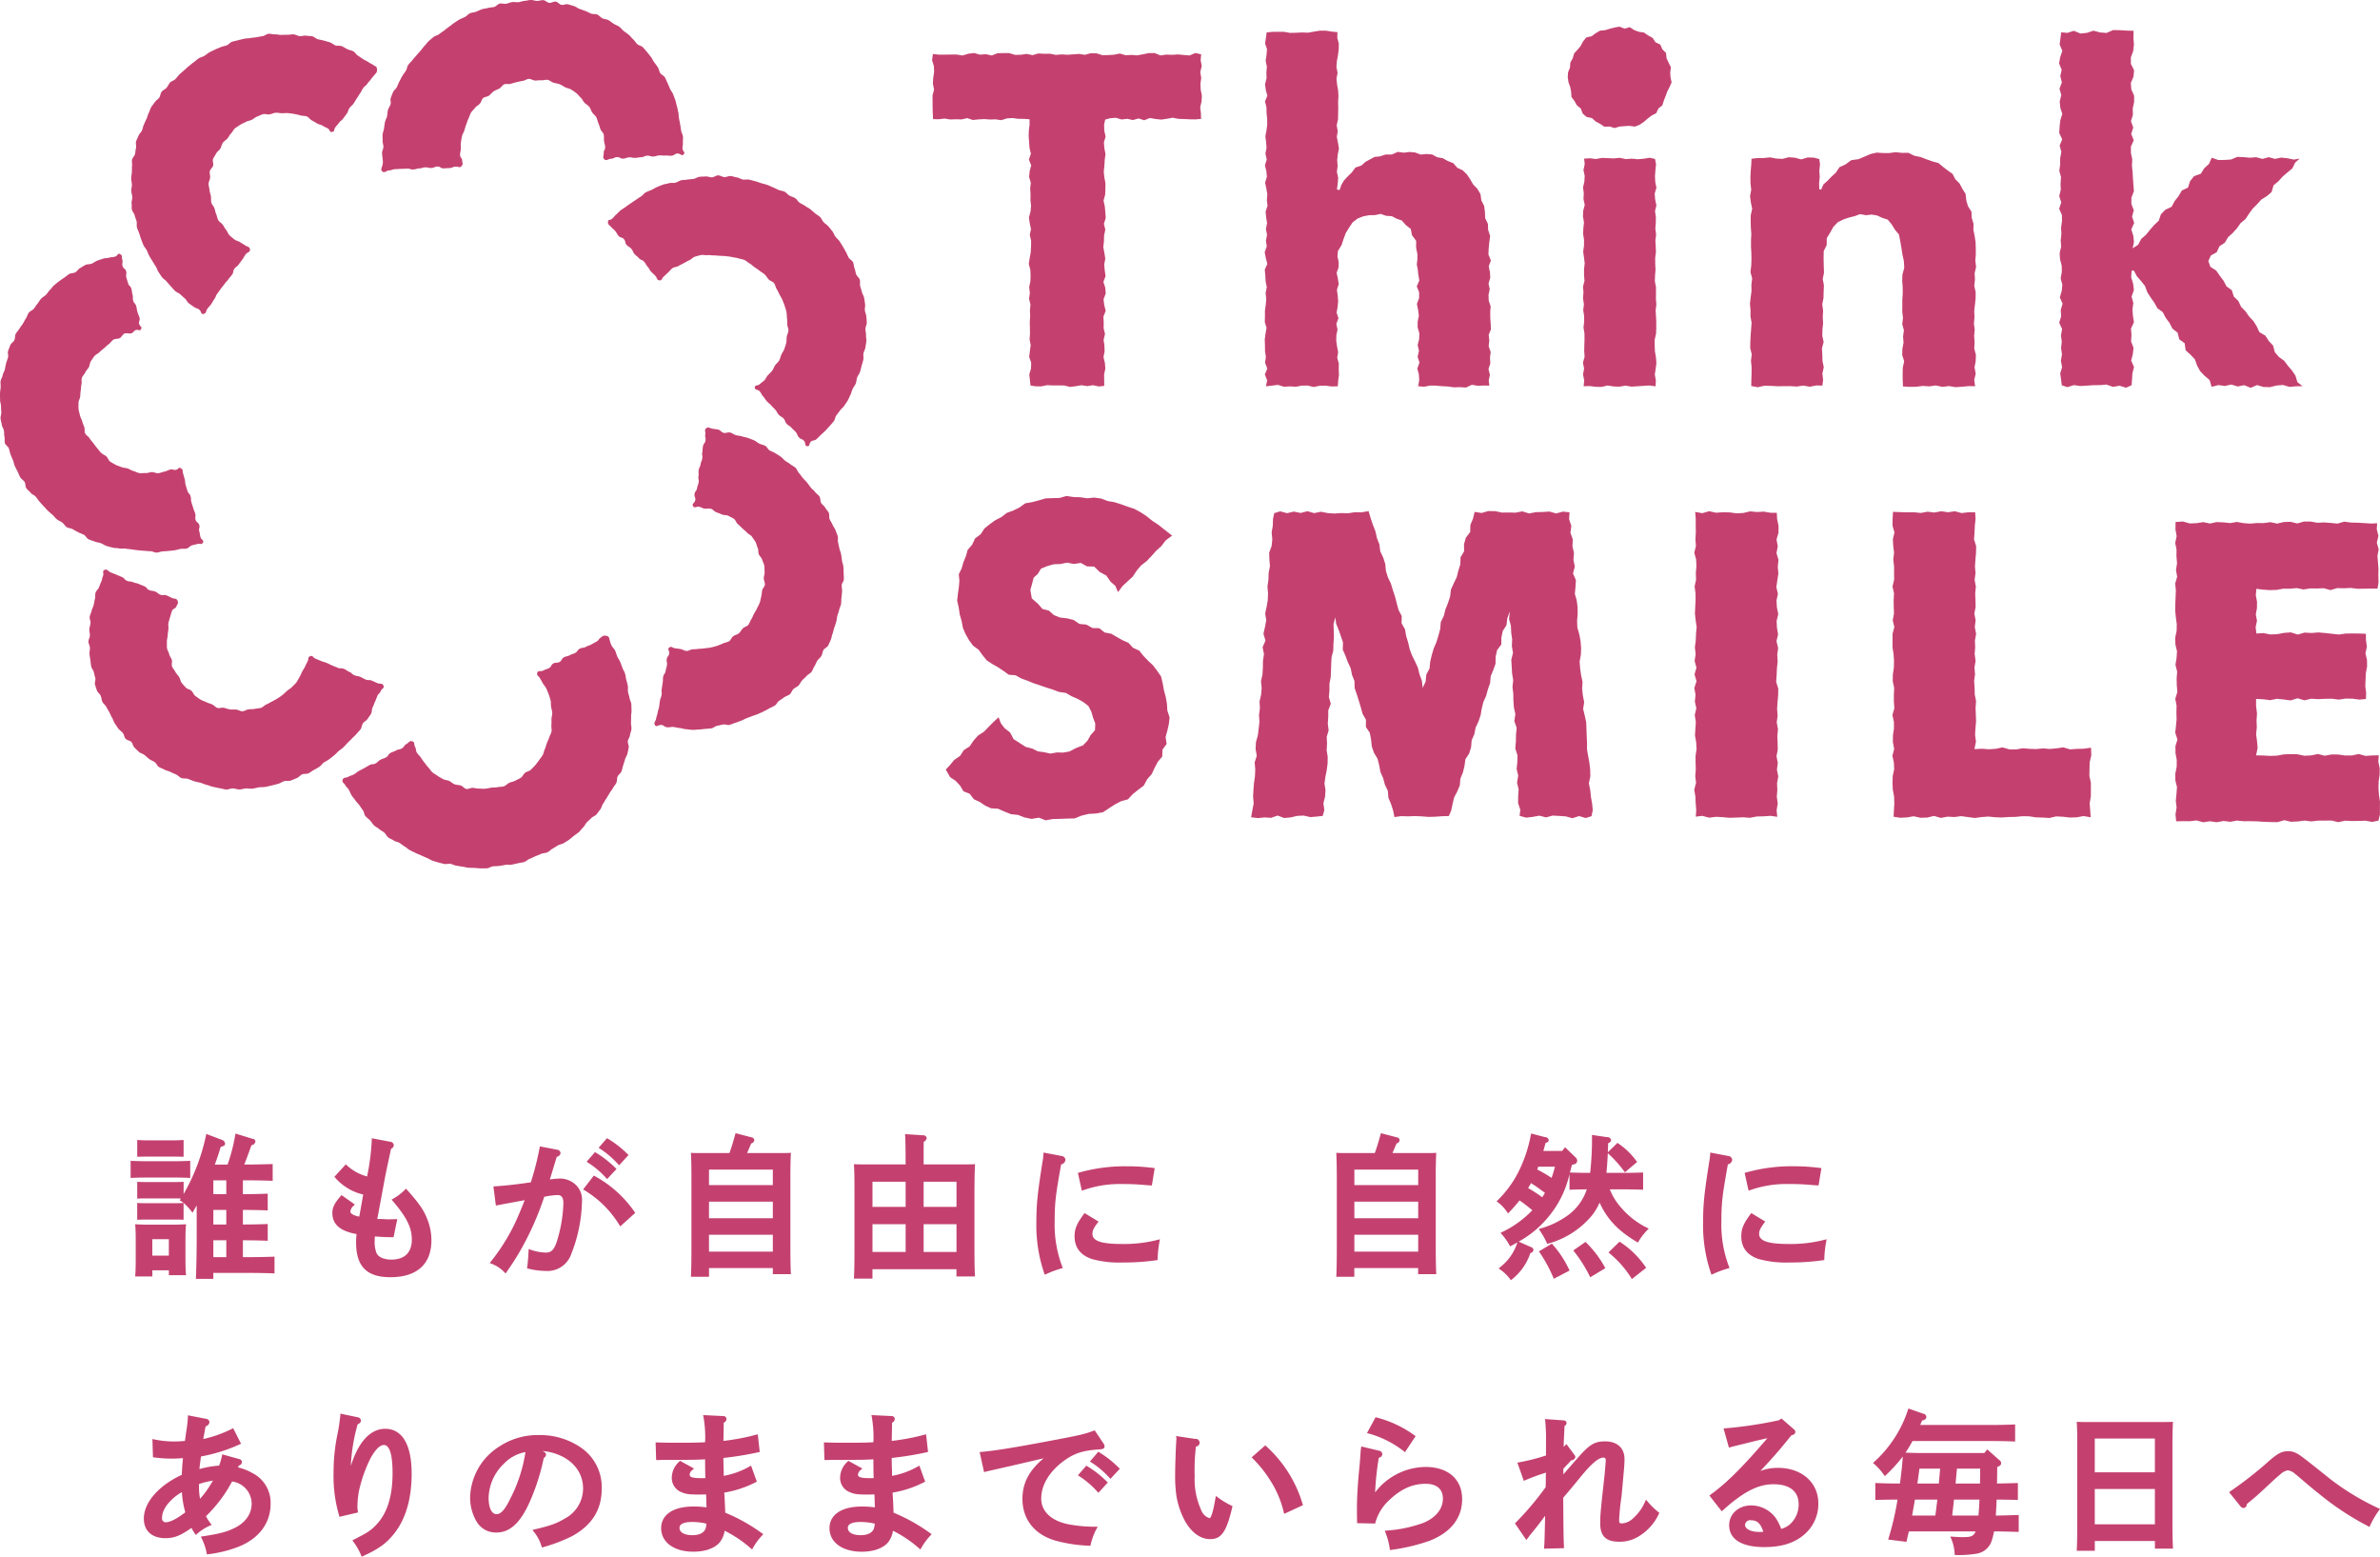
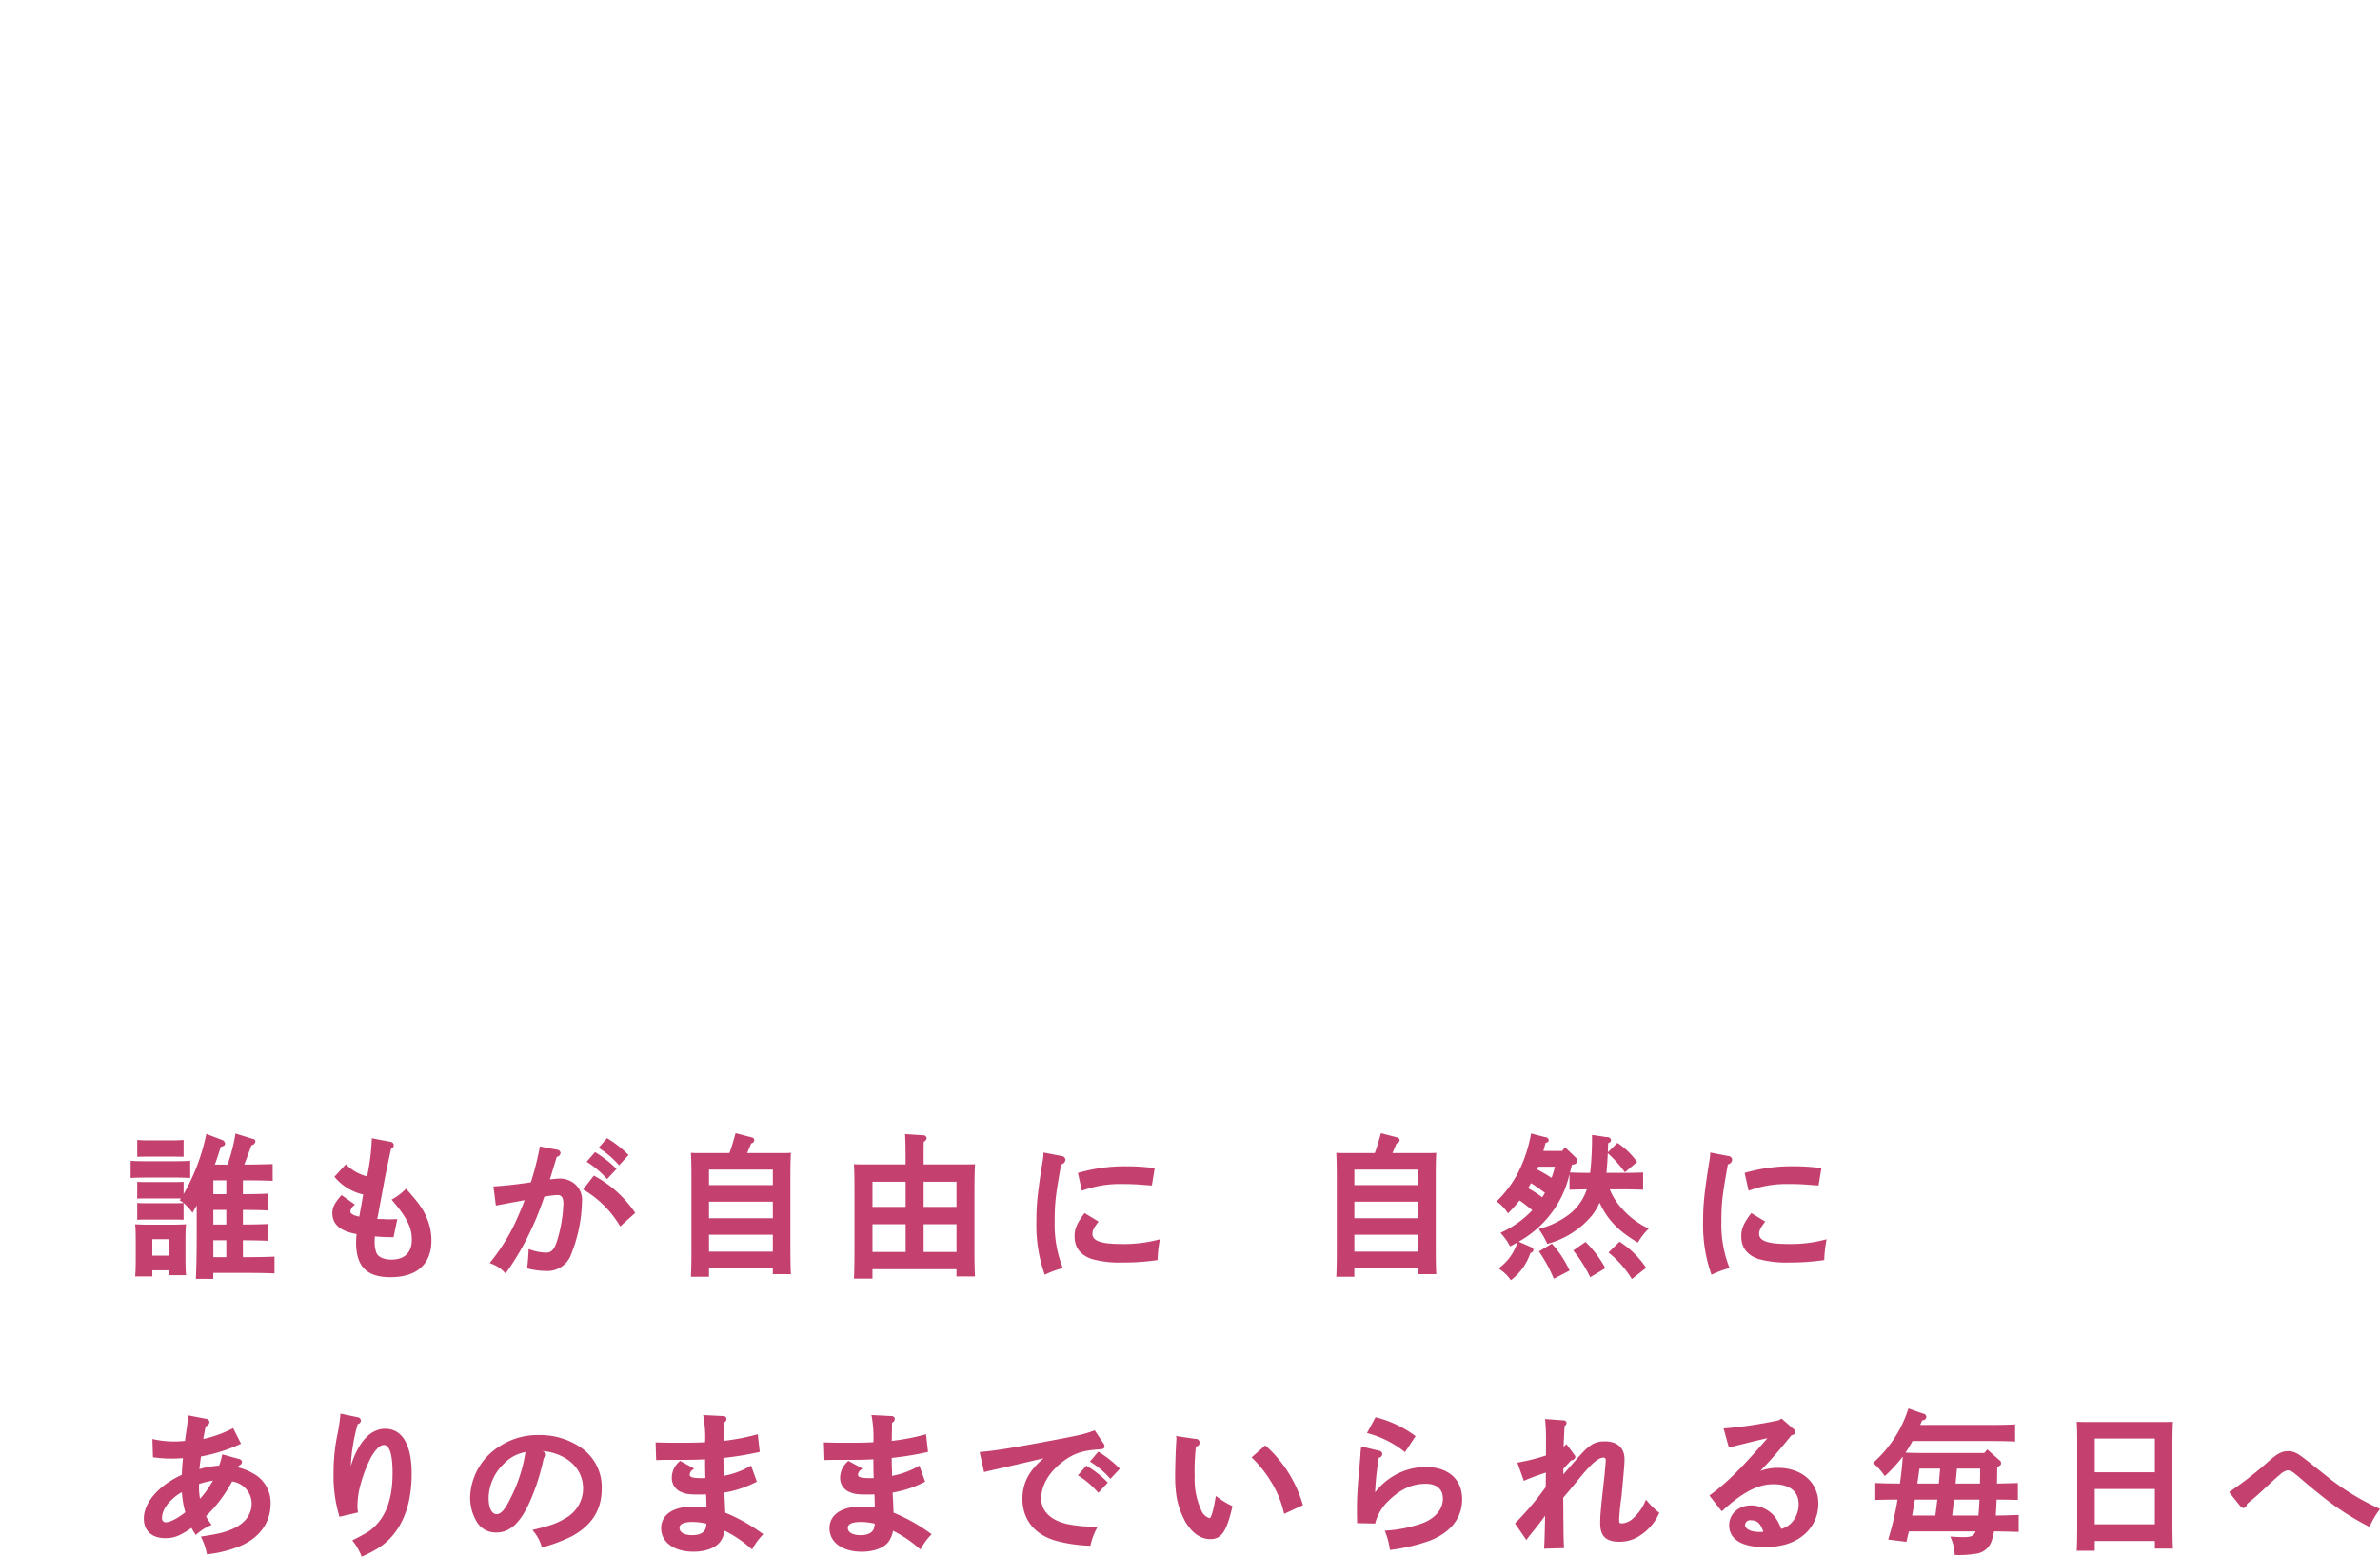
<svg xmlns="http://www.w3.org/2000/svg" id="logo-thinksmile.svg" width="518.688" height="339.157">
  <defs>
    <style>.cls-1{fill:#c4416f;fill-rule:evenodd}</style>
  </defs>
-   <path id="シェイプ_728" data-name="シェイプ 728" class="cls-1" d="M382.882 577.74l1.3.079 1.3-.236 1.3-.021 1.305.317 1.3-.268 1.305-.022 1.31.175 1.333-.046.094-1.258.164-1.235-.058-1.235.024-1.232-.349-1.235.2-1.235-.235-1.232-.175-1.227.021-1.231.258-1.236-.261-1.235.461-1.235-.4-1.237.221-1.236.117-1.237-.1-1.232-.17-1.241.395-1.239-.2-1.247-.258-1.242.428-1.172.014-1.174-.264-1.2.1-1.183.793-1.293.436-1.315.486-1.3.695-1.145.777-1.165 1.109-.862 1.219-.476 1.268-.245 1.28-.022 1.265-.264 1.2.425 1.206.07 1.065.552 1.128.391.871.994 1.087.849.254 1.362.913 1.224-.009 1.5.284 1.427-.012 1.114-.126 1.119.22 1.1.115 1.107.214 1.278-.551 1.278.514 1.277-.01 1.277-.479 1.279.258 1.277.171 1.274-.257 1.272-.012 1.28.373 1.276-.042 1.277-.325 1.283.29 1.273-.3 1.281.409 1.28-.475 1.281.336 1.278.086 1.287-.249 1.292 1.3.126 1.3-.263 1.3.021 1.3.117 1.3.067 1.3.188 1.3-.045 1.32.09 1.3-.6 1.305.215 1.309-.056 1.189.017-.13-1.116.261-1.243-.317-1.24.4-1.243-.069-1.243.152-1.242-.441-1.249.139-1.244-.133-1.24.5-1.237-.07-1.24-.089-1.245-.009-1.244.092-1.241-.419-1.248-.047-1.244.264-1.245-.26-1.242.377-1.246-.072-1.251-.262-1.252.471-1.254-.537-1.327.061-1.337.134-1.341.181-1.352-.435-1.3-.051-1.336-.6-1.25-.047-1.341-.176-1.333-.612-1.2-.183-1.367-.689-1.156-.944-.987-.621-1.1-.718-1.058-.916-.889-1.179-.547-.86-1-1.2-.463-1.079-.611-1.224-.21-1.114-.611-1.243-.1-1.258.124-1.191-.453-1.236-.109-1.24.152-1.335-.172-1.272.58-1.332-.014-1.253.41-1.169.118-1.023.547-1 .545-.851.781-1.305.439-.809 1.085-.932.91-.765.82-.556.966-.405 1.131-.56-.134.167-1.3.1-1.266-.284-1.265.166-1.271-.1-1.271.125-1.269.255-1.268-.208-1.269-.251-1.27.192-1.27-.224-1.269.287-1.271.03-1.271.023-1.271-.031-1.262.078-1.269-.074-1.272-.23-1.27-.122-1.269.237-1.276-.251-1.27.1-1.273.233-1.269.166-1.274.019-1.279-.336-1.278.04-1.209-1.225-.121-1.3-.21h-1.3l-1.3.214-1.3.23-1.3-.051-1.3.065-1.306.028-1.3-.226-1.306-.011-1.309.019-1.184.125-.155 1.133-.183 1.263.418 1.264-.112 1.266-.184 1.265.267 1.264-.117 1.265.052 1.263-.335 1.263.156 1.263.347 1.265-.513 1.263.316 1.264.022 1.266.135 1.266.008 1.263-.161 1.264-.242 1.261.159 1.259.1 1.264-.246 1.264.291 1.265-.394 1.267.31 1.262.115 1.26-.389 1.26.266 1.262.216 1.258-.1 1.265.138 1.263-.413 1.265.122 1.266.2 1.266-.253 1.264.243 1.264-.239 1.262.181 1.265-.456 1.268.255 1.267.325 1.266-.562 1.264.124 1.266.06 1.269.261 1.269-.261 1.266.142 1.267-.1 1.267-.184 1.268v1.263l-.035 1.263.38 1.269-.222 1.268-.166 1.267.046 1.271.009 1.27.193 1.271-.183 1.264.493 1.272-.544 1.274.513 1.277-.264 1.307 1.325-.153 1.3-.159 1.3.41zm79.891-5.118l-.116-1.268-.212-1.266-.048-1.269v-1.268l.3-1.272.043-1.273v-1.271l-.056-1.272-.081-1.269.16-1.269-.1-1.272.015-1.272v-1.273l-.247-1.272.048-1.27.1-1.273-.062-1.274-.011-1.272.165-1.273-.055-1.273-.065-1.276.159-1.273-.172-1.268.1-1.27.019-1.275-.189-1.273.3-1.274-.269-1.277-.1-1.276.377-1.275-.255-1.279-.059-1.277.1-1.277.129-1.286-.218-1.16-1.179-.251-1.3.211-1.3.112-1.3-.126-1.3.093-1.3-.278-1.3.13-1.305-.061-1.3-.048-1.306.24-1.31-.163-1.259.074.132 1.22-.27 1.266.268 1.269-.071 1.265-.292 1.267.167 1.266-.072 1.269.281 1.271-.341 1.269-.048 1.272.224 1.273-.144 1.271-.042 1.269.2 1.271-.019 1.27-.176 1.271.178 1.275.156 1.271-.145 1.27v1.272l.1 1.276-.325 1.272.1 1.274-.1 1.273.2 1.275-.156 1.272.194 1.268.019 1.271-.151 1.274.212 1.273.011 1.274-.039 1.277-.03 1.274.085 1.277-.357 1.28.247 1.277-.235 1.277.259 1.281-.12 1.306 1.32-.044 1.3.167 1.3.021 1.3-.309 1.3.208 1.3.041 1.3-.218 1.3.216 1.306-.082 1.305-.09 1.309-.079 1.34.178.054-1.3-.224-1.266.188-1.268zm3.008-63.28l.153-1.117-.5-1-.448-.974-.123-1.15-.792-.8-.455-1.032-1.052-.507-.621-.948-.976-.537-.907-.625-1.122-.163-1-.375-.971-.631-1.143.318-1.068-.432-1.091.184-1.056.275-1.031.31-1.107.107-.942.563-.869.646-1.17.267-.712.871-.514.992-.689.813-.738.808-.3 1.047-.529.952-.076 1.086-.413 1.027-.072 1.089.165 1.081.371 1.03.2 1.042.067 1.126.667.884.526.94.848.7.409 1.091.84.73 1.17.256.813.734.961.515.952.633 1.144-.038 1.067.327 1.108-.326 1.071-.084 1.076-.063 1.166.161 1.047-.4.925-.632.832-.723.859-.651 1-.521.477-1.028.86-.688.328-1.052.388-.975.356-.982.493-.962.446-1.031-.233-1.1zM363.4 511.814l.175-1.282-.219-1.282.332-1.282-.239-1.285.108-1.283-1.264-.291-1.268.539-1.263-.108-1.264-.12-1.266.087-1.269-.048-1.269.184-1.266-.518h-1.266l-1.265.26-1.265.237-1.263-.093-1.265.07-1.264-.374-1.268.255-1.268.079-1.271.026-1.27-.4-1.266-.027-1.268.346-1.266-.192-1.269.091-1.27.092-1.271-.079-1.269.106-1.269-.257-1.27.016-1.271-.072-1.271.37-1.272-.276-1.269.195-1.271.016-1.272-.385h-1.266l-1.266.022-1.273.5-1.271-.287-1.27.113-1.275-.365-1.273.154-1.274.391-1.269-.213-1.275.005-1.278.018-1.281.01-1.352-.148-.187 1.351.4 1.277.055 1.278-.2 1.281-.077 1.278.262 1.281-.34 1.282.014 1.282.007 1.28.034 1.287.067 1.314 1.264.025 1.237-.152 1.238.2 1.235-.045 1.231.032 1.234-.276 1.241.4 1.236-.127 1.237-.069 1.242.093 1.238-.033 1.242.177 1.235-.395 1.241-.063 1.244.165 1.247.013 1.187.087v1.2l-.16 1.266-.037 1.258.1 1.26.084 1.262.3 1.266-.436 1.265.509 1.26-.339 1.264-.122 1.26.37 1.259-.136 1.261.082 1.26-.025 1.261.139 1.264-.122 1.263-.341 1.268.174 1.265.275 1.263-.272 1.262.297 1.261-.014 1.263-.077 1.267-.222 1.265-.2 1.269.339 1.263.056 1.265-.044 1.267-.261 1.267.148 1.266-.169 1.267.3 1.267-.116 1.267.052 1.262-.086 1.263.024 1.269.023 1.266-.086 1.267.237 1.268-.174 1.271-.155 1.27.444 1.263-.048 1.272-.369 1.272.137 1.277.129 1.15 1.112.171 1.246.013 1.251-.266 1.248.055h1.248l1.253.011 1.25.319 1.253-.16 1.246-.21 1.254.191 1.256-.2 1.261.278 1.191-.134-.009-1.2-.026-1.263.269-1.258-.085-1.261-.312-1.261.242-1.266-.04-1.264-.18-1.263.307-1.261-.3-1.262.018-1.258-.07-1.261.5-1.26-.311-1.262-.159-1.262.479-1.265-.105-1.267-.4-1.264.474-1.265-.185-1.261-.113-1.264.233-1.263-.195-1.266-.24-1.268.146-1.263.029-1.266.267-1.265-.31-1.269.4-1.266-.09-1.265-.114-1.268-.275-1.267.355-1.268.045-1.26.019-1.263-.245-1.27-.124-1.265.138-1.269.076-1.268.163-1.269-.246-1.27-.1-1.265.372-1.271-.287-1.274-.045-1.277.234-1.146 1.1-.3 1.237-.1 1.238.378 1.233-.152 1.233.275 1.234-.351 1.24.392 1.237-.484 1.237.21 1.242.134 1.238-.179 1.241-.229 1.236.243 1.242.043 1.243.059 1.249.019 1.224-.11-.037-1.258-.152-1.277.3-1.278.064-1.281-.258-1.278zm237.345 66.04l1.414-.138 1.424-.019-1.115-.878-.417-1.4-.762-1.138-.892-1.036-.816-1.092-1.16-.836-.88-1.05-.376-1.429-.941-1-.739-1.153-1.284-.748-.591-1.261-.721-1.159-.945-1-.782-1.125-.969-.981-.584-1.272-1-.967-.436-1.386-1.156-.844-.644-1.224-.824-1.1-.786-1.126-1.256-.8-.445-1.265.556-1.214 1.267-.7.6-1.3 1.173-.785.706-1.2 1.022-.916.915-1.015.791-1.127 1.06-.877.76-1.147.8-1.112.967-.971.914-1.013 1.208-.755 1.051-.9.419-1.462 1.066-.882.909-1.017 1.055-.9 1.068-.888.631-1.276.971-.867-1.283.222-1.37-.284-1.364-.151-1.369.282-1.367-.372-1.367.375-1.372-.359-1.368.1-1.372-.123-1.373-.057-1.371.578-1.372.087-1.376.022-1.443-.5-.62 1.371-1.027.928-.731 1.187-1.481.53-.859 1.075-.462 1.419-1.349.638-.7 1.209-.855 1.082-.662 1.251-1.357.634-.971.982-.482 1.412-1 .95-.9 1.035-.869 1.075-1.051.918-.661 1.266-1.2.767.28-1.362-.142-1.382-.439-1.383.632-1.385-.457-1.39.371-1.385-.527-1.382.015-1.383.538-1.384-.106-1.385-.105-1.387-.071-1.389-.145-1.385.069-1.385-.29-1.385-.011-1.39.627-1.387-.553-1.388.443-1.387-.5-1.392.421-1.385-.033-1.39.3-1.383v-1.39l-.614-1.387-.1-1.388.585-1.39.113-1.39-.686-1.391-.008-1.389.51-1.392.162-1.393-.106-1.394.035-1.626-1.646-.048-1.417-.094-1.419-.011-1.42.62-1.421-.112-1.422-.384-1.423.475-1.421.149-1.422-.6-1.428.456-1.333-.125-.172 1.278-.176 1.376.592 1.377-.476 1.375-.235 1.377.563 1.376-.308 1.377.349 1.378-.52 1.378.393 1.378-.342 1.376.122 1.377.444 1.377-.446 1.377-.142 1.378-.086 1.379.65 1.377-.562 1.375.374 1.377-.263 1.372.005 1.373-.187 1.374.376 1.371-.106 1.376.05 1.377-.337 1.376.442 1.38-.458 1.381.606 1.374.008 1.376-.2 1.376.074 1.378-.148 1.378.1 1.382-.327 1.378.078 1.376.371 1.38.02 1.38-.254 1.381.368 1.379-.131 1.38-.416 1.382.6 1.379-.4 1.384.089 1.375-.424 1.381.628 1.38-.242 1.38.172 1.384-.155 1.382.2 1.384-.242 1.384.27 1.381-.415 1.386.2 1.387.139 1.187 1.221.412 1.417-.445 1.418.2 1.422-.084 1.419-.1 1.422-.014 1.424-.119 1.42.5 1.424-.248 1.427.437 1.206-.558.088-1.169.089-1.394.341-1.392-.613-1.4.352-1.394.166-1.395-.538-1.39.088-1.393-.109-1.395.642-1.393-.219-1.395-.1-1.4.186-1.395-.38-1.4.5-1.4-.161-1.4-.427-1.4.1-1.435.483-.025.66 1.23.914 1.044.858 1.082.49 1.337.741 1.165.794 1.127.676 1.21 1.178.869.637 1.23.82 1.1.633 1.235 1.139.9.35 1.431 1.182.864.214 1.527 1.051.959.963 1.02.475 1.343.664 1.223.971 1.017 1.1.932.438 1.484 1.487-.39 1.406.2 1.4-.317 1.408.423 1.4-.284 1.4.58 1.409-.6 1.406.414 1.409.036 1.409-.35 1.408-.124zm-68.47-27.528l.1-1.338v-1.345l-.045-1.34-.2-1.325-.272-1.312.032-1.347-.392-1.287-.063-1.356-.756-1.184-.368-1.269-.144-1.38-.707-1.151-.635-1.18-.912-.913-.606-1.166-1.066-.742-1-.783-.994-.824-1.264-.343-1.31-.462-1.3-.5-1.366-.277-1.32-.646-1.42.01-1.41-.142-1.415.192-1.318-.017-1.343-.083-1.3.287-1.228.526-1.429.609-1.6.224-1.267.94-1.281.58-.8 1.2-.994.913-.811.845-.9.8-.486 1.114-.409-.03-.048-1.369.143-1.345-.087-1.346.145-1.353-.156-1.192-1.208-.319-1.36-.029-1.361.417-1.365-.364-1.363-.107-1.365.358-1.365-.073-1.365-.254-1.366.143-1.372.006-1.283.151-.062 1.288-.113 1.368-.064 1.374.021 1.374.149 1.373-.257 1.378.183 1.377.284 1.379-.306 1.375-.022 1.375.043 1.375.1 1.376-.07 1.378v1.379l.079 1.378.023 1.378-.049 1.377-.172 1.379.372 1.38-.168 1.378.025 1.379-.18 1.379-.159 1.38.123 1.382-.009 1.372.242 1.382-.1 1.38-.108 1.377-.065 1.382-.027 1.383.334 1.38-.169 1.384.138 1.383-.007 1.383-.049 1.387-.021 1.362 1.4.266 1.417-.315 1.417.017 1.423.081 1.42-.007 1.421-.018 1.424.093 1.421-.212 1.422.25 1.428-.278 1.313.029.16-1.251-.159-1.371.3-1.371-.281-1.371-.036-1.372-.084-1.374.373-1.365-.289-1.372.029-1.371.143-1.369-.073-1.376.079-1.371-.19-1.374.273-1.374.029-1.375.061-1.376-.255-1.378.272-1.381-.054-1.564-.035-1.574.029-1.576.652-1.316.009-1.483.752-1.232.673-1.215.952-1.016 1.253-.625 1.2-.409 1.215-.3 1.219-.447 1.281.234 1.229-.14 1.213.2 1.107.518 1.193.382.877 1.046.686 1.138.878 1.056.291 1.441.243 1.429.222 1.429.318 1.469.088 1.483-.4 1.486-.048 1.349.106 1.347.011 1.348-.091 1.351v1.348l-.014 1.349.158 1.344-.164 1.35.368 1.348-.19 1.348.108 1.35-.256 1.35-.032 1.351.424 1.353-.3 1.352-.031 1.351.011 1.357.057 1.421 1.481.093 1.419-.022 1.417-.182 1.422.1 1.419-.207 1.423.316 1.422-.177 1.422.235 1.422-.084 1.428-.14 1.446.027-.188-1.382.322-1.369-.259-1.365.257-1.366.044-1.369-.363-1.366.076-1.367-.1-1.369.123-1.361-.172-1.369.132-1.366-.068-1.366.162-1.37.144-1.367.009-1.37-.3-1.37.148-1.37-.069-1.372.315-1.375zm-203.618 67.126l1.36-.553 1.382-.4 1.489-.059 1.458-.292 1.468.282 1.524-.228 1.346.756 1.551.042 1.227 1.181 1.43.781.927 1.336 1.031.9.591 1.373.981-1.327 1.115-1.027 1.116-1.029.847-1.288.98-1.161 1.213-.936 1.043-1.1 1.008-1.138 1.139-1.018.922-1.231 1.422-1.073-1.859-1.441-1.2-.958-1.288-.839-1.192-.972-1.286-.847-1.353-.74-1.467-.487-1.445-.521-1.441-.458-1.493-.26-1.435-.544-1.5-.208-1.536.148-1.5-.216-1.511-.051-1.524-.229-1.491.431-1.517.037-1.53.054-1.464.429-1.469.385-1.5.258-1.268.915-1.337.663-1.417.511-1.188.92-1.337.686-1.2.861-1.157.929-.814 1.259-1.219.907-.635 1.364-.979 1.134-.382 1.382-.541 1.284-.38 1.344-.634 1.3.132 1.442-.121 1.392-.2 1.4-.168 1.519.342 1.5.218 1.494.413 1.448.285 1.5.6 1.391.751 1.319.866 1.165 1.2.876.845 1.171.919 1.141 1.218.8 1.258.714 1.17.781 1.155.839 1.493.124 1.23.69 1.319.477 1.3.536 1.415.467 1.4.488 1.418.441 1.384.523 1.5.223 1.245.725 1.314.566 1.249.7 1.112.875.633 1.236.354 1.245.49 1.313-.052 1.437-.962 1.105-.677 1.2-.978 1.02-1.515.577-1.438.756-1.373.243-1.392-.035-1.385.254-1.365-.3-1.378-.193-1.252-.617-1.37-.34-1.323-.848-1.334-.854-.755-1.436-1.257-1-.78-1.045-.479-1.286-1.116 1.033-1.044 1.053-1.031 1.065-1.276.821-.99 1.11-.846 1.26-1.271.817-.838 1.279-1.254.849-.958 1.158-.889.953.939 1.649 1.21.808.952 1.013.762 1.261 1.366.55.889 1.185 1.3.593 1.179.8 1.3.586 1.482.081 1.4.617 1.429.572 1.534.164 1.452.559 1.51.308 1.569-.269 1.5.573 1.543-.273 1.589-.039 1.588-.061 1.6-.039 1.509-.612 1.534-.366 1.616-.092 1.516-.278 1.3-.859 1.276-.825 1.327-.7 1.529-.42 1.046-1.138 1.181-.937 1.222-.917.727-1.366.992-1.129.641-1.369.692-1.319.975-1.142.045-1.508.909-1.245-.228-1.516.385-1.391.325-1.424.164-1.452-.493-1.5-.086-1.507-.271-1.484-.39-1.448-.264-1.5-.363-1.5-.882-1.264-.884-1.163-1.068-1-1-1.043-.919-1.143-1.355-.619-1.009-1.09-1.3-.57-1.225-.7-1.231-.709-1.417-.26-1.165-.933-1.476-.035-1.333-.747-1.511-.153-1.279-.863-1.442-.354-1.519-.173-1.323-.527-1.1-.98-1.408-.37-.953-1.1-1.364-1.193-.317-1.831.37-1.344.344-1.328.926-.858zm142.7 54.032l1.412-.177 1.487.4 1.482-.188 1.483.078 1.487.136 1.485-.05 1.485-.06 1.481.11 1.49-.285 1.492-.035 1.5-.108 1.467.215-.133-1.437.239-1.468-.2-1.469.113-1.473-.057-1.474.261-1.474-.29-1.475.183-1.469-.274-1.471.274-1.469-.038-1.47-.058-1.468.143-1.473-.271-1.469.191-1.475-.117-1.478.1-1.475.131-1.472.029-1.472-.465-1.474.107-1.473.065-1.478.155-1.476-.085-1.476.194-1.474-.364-1.477.354-1.478-.254-1.476-.068-1.477.359-1.477-.3-1.479-.087-1.471.311-1.471-.345-1.475.221-1.48.223-1.476-.132-1.478.158-1.482-.436-1.479.275-1.479-.266-1.476.425-1.483.013-1.485-.311-1.492-.069-1.369h-1.358l-1.487-.252-1.483.09-1.482-.148-1.488.356-1.484.076-1.484-.2-1.483-.038-1.489.113-1.492-.335-1.5.427-1.557-.268.123 1.529-.009 1.469.025 1.471-.088 1.47.109 1.474-.356 1.477.4 1.471.065 1.473-.132 1.469.055 1.47-.32 1.469.2 1.469.014 1.472-.071 1.471-.071 1.475.161 1.478.218 1.474-.148 1.47-.048 1.472-.2 1.471.177 1.476-.231 1.476.4 1.479-.416 1.472.432 1.477-.471 1.474.256 1.478-.144 1.479.318 1.476-.348 1.475.242 1.479-.094 1.472-.093 1.472.261 1.473.085 1.481-.22 1.478v1.476l.051 1.483-.118 1.478.171 1.479-.391 1.476.248 1.483.066 1.487.12 1.486zm60.884-66.31l-1.463-.007-1.485.176-1.484-.4-1.483.222-1.487-.217-1.486.279-1.484-.182-1.481.274-1.489-.149-1.492.008-1.5-.038-1.578-.064-.082 1.549-.024 1.469.432 1.471-.352 1.47.078 1.474.188 1.477-.183 1.471.179 1.473v1.469l.016 1.47-.361 1.469.333 1.469-.077 1.472.02 1.471.049 1.475-.275 1.475.355 1.474-.391 1.475v1.472l-.009 1.471.226 1.476.1 1.476-.03 1.479-.221 1.477-.026 1.477.314 1.474-.067 1.478v1.471l.108 1.476-.427 1.475.328 1.479.008 1.472-.219 1.472-.011 1.473.28 1.481-.386 1.478.317 1.476.068 1.483-.318 1.478-.042 1.479.062 1.476.279 1.483.054 1.487-.087 1.49-.077 1.444 1.431.227 1.475-.069 1.476-.258 1.474.327 1.478-.044 1.478-.361 1.481.438 1.478-.277 1.479.084 1.477-.194 1.481.2 1.48.2 1.479-.2 1.479-.109 1.481.147 1.476.055 1.475-.107 1.475-.022 1.484-.148 1.48.017 1.479.228 1.485.045 1.483.094 1.48-.348 1.479.078 1.487.171 1.488-.038 1.493-.284 1.569.267-.109-1.565-.114-1.49.257-1.494.009-1.494-.006-1.489-.322-1.488.025-1.5.043-1.5.354-1.5-.072-1.64-1.614.224-1.474.034-1.474.111-1.47-.446-1.468.216-1.47.134-1.477-.121-1.472.145-1.475-.051-1.478-.125-1.476.261-1.475-.025-1.472-.429-1.479.314-1.483.1-1.487-.113-1.658.08.33-1.637-.19-1.463.081-1.464.133-1.466-.049-1.467-.061-1.471.112-1.468-.288-1.467-.031-1.466-.109-1.465.2-1.469-.119-1.468.239-1.47-.2-1.468.112-1.47-.055-1.468.26-1.469-.29-1.473.182-1.469-.274-1.47.275-1.472-.039-1.468-.057-1.463.144-1.467-.266-1.472.191-1.471-.118-1.47.1-1.474.13-1.476.03-1.469-.465-1.47.111-1.47.065-1.478.155-1.484zm61.215 52.957l.345-1.605-.134-1.509-.2-1.509.156-1.508-.057-1.515.1-1.515-.2-1.523v-1.611l1.585.081 1.493.19 1.489-.3 1.486.154 1.488.2 1.5-.473 1.492.455 1.492-.355 1.5.1 1.493-.075 1.494-.021 1.491.194 1.5-.223 1.5.018 1.506.207 1.428-.135.044-1.351-.184-1.432.059-1.436.063-1.434.268-1.431-.02-1.431-.333-1.438.307-1.44-.2-1.443-.008-1.37-1.422-.059-1.492-.014-1.489.019-1.486.213-1.489-.16-1.5-.172-1.491-.123-1.492.121-1.5-.086-1.494.428-1.494-.475-1.489.109-1.5.286-1.5.054-1.506-.295-1.515.093-.176-1.393.3-1.381-.261-1.378.253-1.388.014-1.387-.265-1.391.121-1.414 1.488.178 1.465.1 1.467-.047 1.467-.269 1.462.006 1.461-.133 1.462.3 1.47-.229 1.465.019 1.467-.061 1.471.407 1.469-.428 1.467.036 1.465-.074 1.473.181 1.474-.016 1.48-.033 1.418.027.231-1.377-.042-1.442.03-1.445-.106-1.444-.111-1.441.257-1.439-.4-1.447.349-1.449-.353-1.453.067-1.318-1.329.064-1.461-.1-1.459-.082-1.46-.031-1.459-.2-1.46.422-1.463-.141-1.464-.11-1.461.069-1.461-.258-1.462-.012-1.464.425-1.465-.361-1.462.047-1.462.342-1.465-.311-1.46.2-1.457-.013-1.46.127-1.467-.1-1.463-.262-1.464.246-1.467-.154-1.467-.064-1.464.312-1.463-.3-1.469.224-1.472.064-1.476-.421-1.621.1-.021 1.613.255 1.474-.309 1.475.284 1.477-.016 1.479.13 1.476-.226 1.474.246 1.475-.425 1.472.145 1.472-.056 1.473-.062 1.474-.029 1.477.146 1.477.2 1.479-.032 1.479-.314 1.476.049 1.477.35 1.476-.1 1.479-.237 1.477.37 1.482-.117 1.479.032 1.477.125 1.479-.448 1.482.278 1.48-.035 1.48.04 1.48-.135 1.475-.161 1.476.482 1.475-.443 1.474.019 1.486.27 1.479-.007 1.481-.3 1.485v1.483l.362 1.481-.115 1.481-.143 1.485.172 1.49L575.9 671l.154 1.5 1.484-.034 1.472.014 1.468-.172 1.469.4 1.469-.22 1.47.213 1.472-.274 1.474.178 1.471-.269 1.471.146 1.471-.006 1.474.036 1.473.1 1.472.047 1.474.023 1.474-.424 1.469.345 1.467-.075 1.469-.186 1.477.181 1.473-.175h1.472l1.478-.015 1.476.354 1.475-.327 1.471.076 1.48-.02 1.482-.048 1.486.267 1.342-.289.319-1.292v-1.439l.01-1.446-.222-1.443-.1-1.442.031-1.439.215-1.447.026-1.448-.309-1.456.1-1.376-1.407.035-1.482.1-1.483-.418-1.483.321-1.478.007-1.477-.213-1.478-.011-1.487.274-1.481-.378-1.482.31-1.487.068-1.486-.313-1.488-.038-1.482.06-1.489.272-1.491.054-1.492-.087zm-200.635-30.055l.142 1.342.558 1.361.479 1.375.468 1.382-.056 1.542.589 1.351.517 1.373.626 1.342.288 1.444.54 1.36.03 1.517.479 1.385.441 1.4.425 1.4.386 1.418.746 1.314-.021 1.548.853 1.288.279 1.46.15 1.49.478 1.392.775 1.3.368 1.425.259 1.46.608 1.358.376 1.419.642 1.342.116 1.506.574 1.355.451 1.395.295 1.451 1.49-.2 1.483.046 1.481-.06 1.48.064 1.487.121 1.489-.045 1.493-.109 1.451-.038.513-1.176.3-1.428.326-1.416.688-1.307.566-1.344.125-1.477.554-1.35.343-1.414.195-1.457.831-1.27.417-1.382.119-1.475.584-1.341.275-1.43.628-1.327.472-1.382.237-1.457.362-1.412.6-1.345.38-1.409.482-1.379.132-1.48.558-1.354.49-1.373.021-1.513.313-1.43.927-1.246.016-1.511.3-1.427.812-1.276.172-1.471.552-1.522-.163 1.666.4 1.465.067 1.484.208 1.468-.069 1.485.249 1.472-.372 1.5.093 1.483.079 1.481.245 1.478-.156 1.488.177 1.476.024 1.485.105 1.482.324 1.477-.232 1.508.511 1.468-.145 1.5-.027 1.494-.129 1.5.473 1.466-.026 1.492-.155 1.5.35 1.476-.261 1.507.347 1.473-.1 1.493-.016 1.49.485 1.474-.154 1.309 1.438.395 1.438-.171 1.438-.261 1.442.374 1.443-.393 1.439.078 1.436.1 1.444.4 1.448-.473 1.449.433 1.263-.408.265-1.308-.142-1.465-.262-1.458-.146-1.471-.3-1.46.322-1.508-.03-1.477-.171-1.468-.267-1.459-.255-1.458v-1.476l-.07-1.472-.05-1.477-.053-1.474-.317-1.461-.353-1.46.219-1.5-.285-1.46-.157-1.469.089-1.487-.318-1.459-.2-1.469-.12-1.475.279-1.506.049-1.487-.117-1.475-.274-1.465-.42-1.453-.066-1.483.125-1.492-.013-1.486-.189-1.467-.409-1.453.136-1.491.092-1.5-.629-1.437.389-1.515-.3-1.47.121-1.493-.337-1.465.081-1.489-.515-1.453.187-1.509-.483-1.462.095-1.479-1.444-.154-1.469.4-1.472-.411-1.479.094-1.475.04-1.475.279-1.478-.452-1.479.279-1.475-.033-1.474.014-1.482-.308-1.484-.021-1.488.418-1.508-.234-.358 1.489-.573 1.367-.024 1.521-.957 1.247-.4 1.416.023 1.544-.778 1.309-.047 1.524-.433 1.4-.359 1.43-.655 1.345-.61 1.354-.17 1.492-.462 1.41-.556 1.39-.364 1.435-.656 1.35-.123 1.507-.39 1.431-.437 1.418-.586 1.374-.419 1.419-.346 1.44-.14 1.5-.708 1.339-.147 1.5-.641 1.392-.171-1.544-.515-1.39-.347-1.431-.616-1.354-.671-1.339-.519-1.387-.329-1.448-.436-1.416-.251-1.464-.75-1.316.04-1.564-.7-1.331-.385-1.433-.369-1.448-.475-1.418-.428-1.423-.645-1.354-.445-1.418-.141-1.513-.455-1.419-.644-1.359-.183-1.5-.546-1.384-.318-1.458-.542-1.384-.48-1.412-.47-1.606-1.545.262-1.469-.019-1.47.223-1.478-.041-1.474.1-1.474-.1-1.479-.289-1.477.3-1.476-.413-1.473.38-1.481-.3-1.484.345-1.485-.4-1.3.395-.269 1.265-.04 1.473-.254 1.458.143 1.491-.144 1.471-.54 1.444.048 1.484.125 1.488-.29 1.455-.04 1.476-.215 1.463.126 1.486-.058 1.473-.242 1.463-.323 1.46.237 1.5-.281 1.463-.329 1.455.435 1.511-.624 1.436.3 1.5-.219 1.469-.02 1.484-.084 1.477-.325 1.458.147 1.494-.125 1.475-.34 1.461.084 1.491-.2 1.47.1 1.493-.173 1.469-.179 1.467-.408 1.45-.084 1.482.258 1.5-.456 1.451.126 1.5-.06 1.482-.208 1.473-.121 1.474-.084 1.486.135 1.5-.287 1.479-.275 1.559 1.509.174 1.419-.143 1.419.091 1.422-.5 1.423.535 1.421-.125 1.416-.334 1.426-.07 1.428.332 1.432-.117 1.285-.139.358-1.291-.208-1.458.364-1.426.095-1.444-.224-1.46.2-1.44.292-1.436.188-1.443.026-1.452-.228-1.462.086-1.445-.075-1.458.42-1.43-.185-1.464.1-1.446.008-1.453.541-1.42-.41-1.468.12-1.444v-1.455l.284-1.437.06-1.451.041-1.456.081-1.451.37-1.433.032-1.449.112-1.452-.043-1.467-.044-1.474zm-248.764-67.644c.507.36.615.209 1.122.569s.341 1.083.952.963c.644-.123.461-.58.841-1.114s.447-.486.827-1.02.32-.58.7-1.117.247-.63.628-1.164.391-.528.772-1.064.424-.507.807-1.045.454-.483.836-1.019.438-.5.821-1.034.114-.723.495-1.257.56-.412.943-.949.4-.526.782-1.064.336-.574.722-1.114 1.039-.467.951-1.124c-.085-.615-.577-.526-1.084-.886s-.551-.3-1.059-.66c-.372-.265-.905-.316-1.251-.61s-.734-.566-1.053-.888-.454-.825-.743-1.175-.478-.766-.737-1.139-.765-.594-.988-.99-.253-.895-.442-1.309-.238-.87-.391-1.3-.556-.778-.67-1.218-.018-.924-.093-1.374-.263-.887-.3-1.338-.208-.912-.206-1.364.292-.9.335-1.357-.155-.945-.074-1.391.608-.793.73-1.231-.183-1.013-.023-1.44.483-.8.681-1.209.674-.661.907-1.053.278-.891.544-1.264.7-.6 1-.942.476-.788.8-1.105.5-.82.848-1.108.771-.517 1.144-.775.83-.406 1.226-.629.876-.273 1.291-.462.751-.561 1.181-.712.841-.4 1.285-.51.955.113 1.407.038.879-.311 1.331-.348.915.1 1.367.1.914-.059 1.364-.015.906.1 1.353.183.891.187 1.33.31.945.06 1.373.219.7.678 1.11.876.777.438 1.171.67.9.266 1.274.532c.507.361.6.234 1.1.594s.256.82.867.7c.643-.126.3-.436.685-.969s.442-.489.823-1.022.547-.421.929-.957.4-.523.776-1.056.2-.668.58-1.2.5-.451.887-.986.321-.58.7-1.115.338-.569.72-1.105.293-.6.675-1.131.528-.432.912-.97.448-.491.832-1.03.445-.5.83-1.035a1.13 1.13 0 00.425-1.154c-.083-.616-.256-.457-.763-.819s-.566-.278-1.073-.638c-.369-.261-.8-.42-1.182-.666s-.736-.522-1.122-.752-.625-.738-1.022-.952-.886-.269-1.291-.465-.786-.467-1.2-.647-.972-.014-1.393-.177-.77-.512-1.2-.658-.866-.252-1.3-.381-.882-.19-1.319-.3-.8-.549-1.247-.639-.914-.07-1.36-.144-.935.158-1.383.1-.872-.343-1.323-.38-.91.107-1.362.089-.9.026-1.351.027-.905-.136-1.357-.118-.919-.162-1.371-.124-.86.455-1.31.514-.881.16-1.329.235-.9.086-1.34.18-.915.048-1.352.16-.89.184-1.322.313-.893.192-1.319.338-.737.615-1.158.777-.887.212-1.3.392-.841.334-1.247.531-.821.382-1.217.6-.73.542-1.117.775-.871.311-1.248.557-.7.575-1.071.839-.706.562-1.061.84-.667.606-1.011.9-.682.586-1.013.891-.569.7-.888 1.023-.861.422-1.166.756-.472.785-.764 1.131-.8.52-1.076.877-.268.925-.532 1.295-.716.6-.963.98-.562.724-.792 1.108-.319.865-.534 1.26-.286.869-.484 1.272-.378.815-.56 1.228-.255.862-.418 1.282-.612.734-.759 1.161-.405.825-.534 1.256.1.963-.011 1.4-.126.889-.218 1.331-.577.809-.65 1.252.061.923.007 1.371-.01.9-.046 1.351-.124.893-.142 1.343.155.9.156 1.349-.152.9-.132 1.351.175.886.214 1.337-.2.925-.144 1.373-.017.919.058 1.365.514.825.607 1.264.3.849.414 1.285-.036.942.093 1.373.337.84.484 1.264.258.868.421 1.288.309.85.489 1.262.539.743.737 1.149.34.833.556 1.23.469.766.7 1.153.464.769.711 1.147.346.853.61 1.223.486.768.763 1.122.712.586 1 .931.583.688.89 1.017.593.682.914 1 .813.449 1.147.755.653.607 1 .9.518.79.876 1.065.753.523 1.122.785zm-9.468 53.222c.438 0 .883.314 1.322.3s.867-.225 1.3-.261.877-.045 1.312-.1.877-.07 1.31-.14.853-.215 1.283-.3.909.032 1.336-.071.752-.588 1.173-.709c.6-.172.612-.125 1.209-.3s.884.26 1.172-.29c.3-.58-.341-.545-.521-1.174s-.093-.654-.274-1.285.187-.736 0-1.369-.616-.507-.8-1.138.1-.713-.079-1.343-.264-.609-.446-1.242-.206-.625-.387-1.257-.014-.682-.195-1.314-.494-.54-.676-1.171-.2-.628-.381-1.262-.043-.674-.226-1.309-.171-.64-.354-1.276.1-.724-.471-1.064c-.533-.318-.411.155-1.01.324s-.708-.212-1.306-.042c-.439.126-.84.366-1.284.453s-.88.294-1.331.34-.923-.248-1.376-.24-.907.24-1.361.209-.933.079-1.382.007-.864-.347-1.305-.458-.821-.4-1.252-.547-.922-.118-1.34-.3-.878-.288-1.279-.508-.815-.442-1.191-.7-.49-.862-.842-1.146-.807-.445-1.133-.759-.566-.7-.864-1.044-.556-.7-.824-1.067-.6-.679-.832-1.07-.744-.637-.944-1.047-.035-.979-.2-1.4-.329-.835-.456-1.275-.395-.84-.482-1.284-.254-.89-.3-1.342 0-.921-.01-1.374.332-.893.363-1.346.052-.886.124-1.334.052-.9.163-1.344-.066-.971.084-1.4.549-.766.735-1.184.553-.726.775-1.124.2-.943.451-1.316.5-.774.784-1.125.78-.529 1.094-.854.682-.585 1.025-.882.65-.62 1.019-.886.614-.718 1-.952.952-.136 1.362-.335.631-.834 1.057-1 .99.086 1.431-.04c.6-.172.486-.561 1.084-.729s.788.348 1.077-.2c.3-.58-.222-.466-.4-1.1s.249-.753.068-1.382-.265-.609-.447-1.242-.1-.653-.279-1.284-.467-.55-.649-1.182.033-.693-.148-1.327-.073-.662-.255-1.3-.534-.532-.716-1.167-.19-.626-.371-1.256.13-.722-.052-1.357-.6-.515-.78-1.15.127-.725-.056-1.362.107-.877-.462-1.218c-.535-.319-.515.365-1.112.535s-.634.048-1.233.22c-.434.125-.921.083-1.348.224s-.868.271-1.29.429-.785.476-1.2.653-.956.087-1.364.278-.781.476-1.18.684-.646.7-1.036.927-.973.143-1.353.388-.734.542-1.1.8-.757.5-1.117.778-.711.568-1.059.856-.581.714-.915 1.016-.536.745-.857 1.061-.755.517-1.064.847-.5.758-.8 1.1-.506.74-.788 1.094-.833.5-1.1.86-.366.843-.616 1.22-.436.785-.673 1.172-.551.715-.771 1.112-.588.713-.79 1.115-.109.947-.295 1.358-.718.675-.888 1.091-.324.852-.477 1.275.114.988-.021 1.418-.3.842-.418 1.278-.176.876-.275 1.314-.392.837-.471 1.281-.394.854-.455 1.3.051.921.009 1.368-.116.9-.138 1.351.024.9.021 1.357.188.9.2 1.346.024.893.057 1.344-.2.925-.151 1.374.192.887.263 1.334.372.845.461 1.288.019.915.123 1.354-.02.942.1 1.378.719.725.859 1.153.206.876.366 1.3.342.829.517 1.242.22.887.414 1.295.4.809.611 1.208.337.845.564 1.236.7.628.946 1 .125 1 .384 1.375.669.636.942 1 .817.5 1.105.848.516.732.82 1.067.584.681.9 1 .592.683.922.99.67.6 1.013.895.595.693.949.974.8.442 1.164.7.584.746.961 1 .932.221 1.319.455.785.436 1.181.655.846.353 1.256.56.633.809 1.052 1 .878.307 1.305.477.909.207 1.341.36.817.476 1.256.608.9.247 1.339.363.935.067 1.384.164.938-.025 1.391.052.9.112 1.36.172.9.143 1.359.18.907.1 1.367.12.929.096 1.39.096zm49.424 31.555c.241-.575.481-.475.72-1.048s.872-.671.62-1.238c-.266-.6-.735-.286-1.34-.537s-.592-.285-1.2-.537-.722.017-1.331-.235-.575-.329-1.183-.58-.669-.1-1.276-.357-.51-.489-1.121-.743-.549-.392-1.157-.644-.723.019-1.332-.235l-1.214-.5c-.61-.251-.59-.3-1.2-.553s-.641-.18-1.252-.433l-1.224-.511c-.613-.254-.517-.756-1.138-.525-.582.219-.29.468-.529 1.037s-.308.546-.546 1.117c-.175.423-.455.781-.665 1.183s-.352.834-.593 1.216-.418.815-.695 1.175-.636.65-.944.984-.736.528-1.073.833-.643.62-1 .9-.721.525-1.107.766-.768.451-1.176.659-.774.45-1.2.623-.751.609-1.183.746-.917.131-1.36.229-.913.046-1.364.105-.884.4-1.338.418-.91-.348-1.365-.369-.9.022-1.356-.039-.864-.249-1.309-.35-.986.165-1.422.024-.75-.6-1.173-.772-.867-.284-1.269-.49-.869-.321-1.252-.565-.765-.509-1.125-.786-.5-.811-.833-1.118-.921-.361-1.228-.7-.631-.675-.907-1.037-.319-.888-.562-1.274-.6-.7-.806-1.1-.55-.76-.723-1.181.085-1-.052-1.432-.477-.8-.574-1.245-.413-.863-.472-1.311-.014-.931-.033-1.384.152-.915.172-1.368.1-.9.162-1.35-.085-.942.015-1.387.23-.892.37-1.328.233-.9.409-1.319c.238-.575.7-.381.943-.954s.5-.681.249-1.249c-.266-.6-.574-.34-1.18-.591s-.582-.31-1.188-.561-.752.091-1.361-.16-.534-.429-1.141-.682-.684-.07-1.291-.32-.471-.59-1.08-.843-.61-.247-1.218-.5-.659-.137-1.269-.39-.691-.05-1.3-.3-.48-.563-1.09-.817-.607-.265-1.217-.519-.62-.237-1.232-.494-.71-.775-1.331-.542c-.582.217-.1.756-.342 1.328s-.126.619-.365 1.193c-.173.415-.349.823-.5 1.247s-.613.741-.752 1.169-.021.936-.143 1.371-.165.883-.269 1.32-.367.842-.452 1.282-.352.86-.419 1.3.223.939.175 1.387-.221.882-.25 1.331.131.9.121 1.354-.324.9-.315 1.349.294.889.321 1.341-.141.913-.094 1.361.123.894.189 1.339.094.9.178 1.346.468.818.571 1.257.205.866.325 1.3-.2 1-.063 1.429.273.869.43 1.293.641.722.814 1.14.18.908.368 1.316.646.688.85 1.09.437.78.658 1.173.362.826.6 1.21.341.85.6 1.224.49.762.759 1.124.694.6.977.953.309.925.607 1.264.936.367 1.247.694.359.916.685 1.229.644.645.981.943.858.39 1.21.675.669.607 1.032.876.811.414 1.184.667.539.829.924 1.068.843.362 1.237.585.873.284 1.276.491.821.37 1.231.559.728.589 1.146.762c.444.185 1.016.038 1.464.2s.88.367 1.335.511.929.21 1.39.336.892.356 1.358.46.909.337 1.38.419.937.234 1.41.3.945.245 1.422.284.98-.26 1.458-.239.953.221 1.432.221.946-.194 1.421-.215.957.083 1.431.04.93-.219 1.4-.281.956-.019 1.425-.1.927-.212 1.392-.314.92-.234 1.381-.356.857-.433 1.311-.576 1.008.023 1.456-.14.883-.362 1.324-.544c.419-.172.722-.607 1.131-.795s.993-.031 1.395-.234.764-.5 1.158-.724.8-.436 1.182-.674.626-.7 1-.949.794-.439 1.157-.706.707-.562 1.059-.843.648-.628.988-.926.73-.535 1.057-.847.618-.657.93-.983.659-.618.958-.955.675-.616.961-.965.623-.666.893-1.028.263-.92.517-1.293.768-.577 1.009-.959.539-.739.762-1.132.123-.959.33-1.361.338-.831.529-1.242.329-.826.502-1.242zm49.954-13.109a1.131 1.131 0 00-1.181.321c-.576.316-.418.6-.992.918s-.58.315-1.157.633-.631.217-1.207.533-.714.07-1.29.385-.424.6-1 .915-.642.2-1.219.519-.675.14-1.253.46-.375.679-.949 1-.75.01-1.329.327-.376.69-.955 1.006-.647.2-1.228.521-1.13-.118-1.335.511c-.193.59.3.652.6 1.2s.312.537.611 1.079c.221.4.569.733.753 1.144s.379.835.527 1.261.3.868.408 1.31.037.918.107 1.366.227.887.258 1.339-.157.9-.167 1.359.029.9-.021 1.35.114.936.025 1.384-.367.846-.5 1.286-.353.836-.515 1.258-.243.88-.443 1.287-.238.914-.473 1.3-.526.759-.794 1.128-.537.752-.837 1.094-.632.675-.962.99-.886.369-1.242.653-.532.815-.91 1.067-.821.422-1.223.641-.882.278-1.3.463-.742.621-1.17.767-.939.076-1.379.184-.916.039-1.363.108-.884.2-1.338.227-.9-.014-1.357-.025-.886-.116-1.34-.163-.972.33-1.421.24-.782-.631-1.222-.756-.919-.1-1.341-.265-.755-.522-1.162-.722-.941-.167-1.329-.4-.821-.428-1.187-.7-.8-.48-1.145-.78-.575-.732-.892-1.062-.57-.714-.855-1.068-.536-.734-.79-1.114-.645-.68-.866-1.08c-.3-.543-.071-.669-.371-1.211s-.021-1.068-.623-1.224c-.633-.164-.721.3-1.295.62s-.407.621-.981.939-.682.128-1.259.445-.629.224-1.2.54-.4.639-.975.958-.637.208-1.216.528-.489.475-1.067.793-.728.044-1.307.362-.563.338-1.138.653-.589.3-1.169.618-.518.427-1.1.747-.641.21-1.222.53-1.028.032-1.234.663c-.192.589.283.643.582 1.185s.469.452.769 1c.219.4.376.825.61 1.21s.564.713.813 1.087.6.676.866 1.042.488.751.766 1.106.273.947.567 1.288.7.6 1 .929.534.75.855 1.067.779.5 1.113.8.771.49 1.117.779.528.788.886 1.062.825.41 1.195.671.889.287 1.27.531.717.538 1.109.767.707.576 1.107.787.807.4 1.216.6.825.366 1.24.542.817.387 1.24.548.8.46 1.228.605.867.272 1.3.4.866.213 1.294.321.933-.109 1.365-.02.835.326 1.271.4.871.156 1.309.21.871.2 1.312.231.888.03 1.329.05.886.091 1.328.091c.458 0 .921.009 1.379-.009s.89-.391 1.346-.43.909-.035 1.364-.093.894-.151 1.345-.228.937.044 1.385-.053.9-.189 1.339-.3.916-.14 1.353-.273.782-.549 1.214-.7.822-.39 1.248-.561.841-.334 1.259-.521.945-.129 1.357-.336.722-.584 1.123-.8.767-.471 1.153-.7.91-.25 1.286-.5.781-.47 1.146-.733.7-.579 1.056-.857.746-.526 1.089-.817.584-.708.914-1.013.492-.783.809-1.106.67-.6.975-.93.848-.458 1.137-.806.545-.724.82-1.083.342-.867.6-1.237.471-.765.715-1.143.471-.762.7-1.15.538-.728.75-1.127.542-.736.736-1.143.089-.946.267-1.361.682-.694.843-1.115.229-.878.372-1.308.277-.859.4-1.292.417-.831.524-1.265.193-.893.283-1.334-.259-.963-.187-1.409.415-.847.468-1.294.276-.886.312-1.335-.11-.915-.093-1.365.026-.9.023-1.355.116-.91.093-1.359-.014-.913-.054-1.362-.327-.876-.386-1.323-.25-.87-.327-1.315.049-.927-.049-1.368-.218-.876-.333-1.312-.141-.9-.275-1.335-.419-.814-.57-1.24-.3-.85-.469-1.269-.463-.78-.648-1.192-.263-.87-.466-1.278-.562-.717-.782-1.113a5.048 5.048 0 01-.405-1.182c-.183-.591-.088-.766-.689-.919zm51.111-6.962c.076-.448.027-.91.086-1.357s.1-.9.137-1.343-.1-.908-.085-1.356.47-.891.474-1.338-.033-.911-.048-1.361-.024-.909-.058-1.357-.242-.888-.3-1.336-.117-.895-.189-1.341-.291-.861-.382-1.3-.177-.88-.286-1.317.047-.949-.081-1.382-.33-.847-.474-1.275-.483-.784-.647-1.2-.455-.78-.636-1.194.009-1-.189-1.4-.567-.728-.781-1.125-.66-.656-.891-1.046-.1-.994-.35-1.373-.695-.623-.956-.99-.674-.622-.949-.977-.522-.73-.812-1.076-.61-.654-.914-.987-.513-.75-.829-1.07-.433-.856-.763-1.163-.787-.483-1.13-.776-.773-.481-1.127-.76-.642-.648-1.009-.912-.765-.481-1.142-.729-.83-.371-1.218-.6-.588-.792-.985-1.008-.879-.282-1.284-.482-.75-.541-1.165-.725-.851-.326-1.272-.491-.894-.2-1.321-.352-.9-.138-1.337-.268-.811-.46-1.249-.573-.964.167-1.408.073-.794-.649-1.239-.728c-.614-.1-.618-.077-1.232-.181s-.828-.476-1.327-.1c-.525.39-.11.72-.221 1.366s.147.691.036 1.334-.433.593-.544 1.241-.042.661-.153 1.307.11.687 0 1.333-.257.623-.368 1.274-.294.615-.407 1.263.067.68-.046 1.328.137.693.027 1.342-.229.631-.34 1.279-.433.6-.545 1.244.267.717.155 1.368-.836.75-.472 1.3c.343.519.67.029 1.283.133s.581.289 1.2.4c.45.077.95-.084 1.388.03s.76.61 1.187.76.838.3 1.251.492.985.063 1.38.288.842.4 1.216.661.491.856.841 1.147.66.6.983.919.711.562 1 .91.818.521 1.083.895.548.755.778 1.145.284.9.479 1.3.085.944.243 1.368.612.751.732 1.19.387.858.467 1.308.031.928.072 1.38-.184.92-.183 1.375.281.922.243 1.378-.524.844-.6 1.3-.086.895-.2 1.332-.173.89-.324 1.316-.4.81-.585 1.223-.431.782-.656 1.176-.34.846-.6 1.218-.367.87-.659 1.218-.864.439-1.185.761-.509.775-.858 1.069-.848.37-1.223.633-.525.865-.916 1.1-.894.277-1.3.469-.838.356-1.264.513-.875.24-1.313.36-.9.109-1.344.191-.887.079-1.341.121-.883.1-1.341.1-.925.4-1.381.36-.878-.342-1.329-.422c-.614-.1-.619-.074-1.233-.177s-.687-.512-1.184-.139c-.526.389.1.628-.009 1.273s-.428.592-.54 1.236.149.692.038 1.34-.183.636-.293 1.282-.414.6-.526 1.242 0 .668-.11 1.319-.087.652-.2 1.3.075.681-.038 1.329-.247.627-.358 1.274-.069.657-.181 1.307-.207.634-.319 1.283-.211.635-.323 1.285-.616.884-.25 1.437c.342.519.8-.141 1.417-.037s.562.387 1.176.494c.466.078.971-.118 1.436-.058s.922.19 1.39.232.93.24 1.4.258.945.14 1.415.14c.448 0 .9-.062 1.348-.08s.9-.093 1.343-.127.9-.069 1.342-.124.832-.484 1.273-.557.862-.194 1.3-.284.96.192 1.394.082.842-.32 1.271-.448.839-.311 1.262-.457.8-.394 1.221-.557.84-.3 1.251-.474.863-.261 1.265-.456.825-.354 1.219-.564.8-.408 1.187-.634.83-.372 1.205-.616.558-.771.924-1.03.758-.492 1.114-.767.872-.365 1.218-.654.469-.838.8-1.142.8-.473 1.117-.788.478-.792.786-1.12.672-.606.965-.948.781-.531 1.061-.885.377-.849.642-1.215.368-.835.617-1.211.658-.646.891-1.033.239-.895.456-1.292.827-.586 1.028-.991.381-.825.565-1.236.221-.89.386-1.311.229-.874.378-1.3.292-.849.422-1.282.134-.891.247-1.329.308-.849.4-1.29.338-.879.416-1.324zm-25.433-93c-.452-.023-.894-.367-1.345-.372s-.9.415-1.353.426-.911-.218-1.36-.186-.909.027-1.356.075-.859.394-1.305.46-.9.063-1.342.147-.911.048-1.349.15-.824.409-1.259.529-.954-.043-1.384.1-.9.174-1.328.331-.85.326-1.267.5-.8.438-1.212.629-.854.327-1.254.535-.661.678-1.053.9-.744.5-1.127.745-.742.5-1.116.756-.739.5-1.1.778-.77.474-1.12.761-.642.632-.981.932c-.464.414-.405.48-.87.891s-.861.057-.882.678c-.019.652.179.545.616 1.033s.5.435.934.924.315.6.753 1.093.737.221 1.175.714.139.754.577 1.243.591.358 1.029.85.264.646.7 1.137.519.419.957.909.68.274 1.117.764.335.585.773 1.079.321.6.762 1.091.505.439.946.934.22.9.882.962c.618.055.449-.395.913-.808s.445-.432.91-.845c.342-.305.616-.7.979-.974s.936-.25 1.32-.489.791-.425 1.195-.63.775-.464 1.2-.635.747-.632 1.183-.763.893-.268 1.338-.361.943.073 1.4.019.907.069 1.364.059.893.054 1.35.084.9.014 1.351.078.9.094 1.342.2.908.128 1.339.269.911.187 1.328.365.749.55 1.151.766.7.575 1.083.824.741.494 1.1.779.766.483 1.1.8.541.722.846 1.064.9.44 1.173.8.328.884.566 1.269.418.8.622 1.2.472.778.639 1.2.358.837.488 1.273.3.865.387 1.311.072.908.125 1.361.046.9.057 1.357.28.917.255 1.374-.3.894-.366 1.341-.017.929-.121 1.367-.269.879-.41 1.31-.461.8-.639 1.215-.261.881-.477 1.28-.633.675-.884 1.054-.379.834-.663 1.191-.619.661-.932.991-.463.837-.805 1.139c-.464.413-.5.378-.96.791s-1.042.09-1.063.71c-.019.653.619.354 1.055.843s.309.6.745 1.091.362.56.8 1.05.512.427.95.916.47.462.907.951.318.6.757 1.094.612.336 1.051.828.244.664.682 1.154.595.352 1.031.841.491.446.93.941.253.657.693 1.153.68.282 1.121.777.052 1.1.713 1.161c.619.056.327-.591.791-1s.732-.116 1.2-.527c.339-.3.655-.637.979-.952s.684-.6.995-.93.624-.665.922-1 .605-.683.887-1.034.288-.922.557-1.284.56-.7.815-1.074.676-.64.915-1.023.533-.74.755-1.134.376-.829.581-1.231.292-.864.479-1.274.511-.766.681-1.183.155-.909.309-1.334.491-.787.625-1.219.228-.878.346-1.313.268-.869.367-1.311-.048-.93.032-1.375.356-.857.418-1.3.173-.894.217-1.343-.1-.917-.075-1.368-.134-.905-.127-1.355.3-.9.294-1.353-.073-.9-.1-1.355-.269-.882-.316-1.328.109-.925.043-1.371-.122-.9-.207-1.342-.383-.842-.486-1.28-.252-.862-.374-1.3.053-.96-.087-1.388-.623-.738-.781-1.163-.187-.891-.361-1.307-.144-.926-.337-1.335-.754-.635-.964-1.035-.363-.823-.589-1.214-.425-.793-.666-1.174-.458-.774-.716-1.146-.632-.651-.9-1.011-.394-.833-.681-1.184-.554-.716-.856-1.051-.71-.578-1.023-.9-.458-.823-.784-1.134-.758-.517-1.1-.815-.679-.6-1.03-.883-.784-.462-1.146-.731-.8-.423-1.174-.675-.582-.762-.965-1-.851-.338-1.245-.559-.681-.65-1.084-.854-.91-.2-1.322-.389-.81-.4-1.229-.571-.823-.378-1.249-.532-.877-.232-1.308-.366-.853-.306-1.291-.422-.872-.241-1.313-.34-.931.052-1.376-.029-.848-.393-1.3-.454-.885-.256-1.335-.3-.933.247-1.388.219zm-74.52-1.216c.5.421.814-.2 1.469-.238s.645-.229 1.3-.266.657-.031 1.316-.067.659-.012 1.315-.046.67.215 1.328.178.649-.2 1.309-.233.649-.2 1.306-.229.672.174 1.33.137.645-.28 1.306-.316.684.434 1.342.4.661-.031 1.32-.067.649-.276 1.311-.313.818.372 1.275-.106c.43-.45.19-.585.156-1.2s-.43-.6-.463-1.22c-.025-.457.153-.924.167-1.374s-.029-.921.023-1.373.142-.906.235-1.35.381-.842.513-1.276.24-.873.41-1.294.281-.869.487-1.276.3-.887.539-1.273.61-.7.884-1.062.737-.565 1.043-.9.384-.9.714-1.213.956-.285 1.311-.565.618-.678 1-.927.819-.383 1.221-.6.655-.741 1.074-.918.981.027 1.415-.114.853-.256 1.3-.359.867-.215 1.32-.278.872-.407 1.33-.432.913.337 1.365.353.91-.1 1.359-.05.96-.183 1.405-.087.826.478 1.262.608.906.171 1.327.34.8.45 1.2.656.91.251 1.3.492.767.514 1.134.786.624.681.966.986.5.781.812 1.109.759.535 1.04.892.389.829.638 1.209.673.651.888 1.052.279.867.457 1.286.3.847.436 1.279.629.769.732 1.215.008.929.071 1.383.22.9.245 1.354c.034.618-.345.64-.311 1.259s-.336 1 .139 1.4c.5.425.808-.1 1.462-.129s.64-.315 1.3-.353.68.362 1.337.327.647-.243 1.3-.278.667.151 1.323.116.656-.111 1.315-.145.644-.3 1.3-.33.673.206 1.332.17.651-.191 1.311-.227.663.06 1.323.024.665.073 1.324.036.641-.438 1.3-.475.9.656 1.355.179c.431-.449-.216-.63-.25-1.251s.11-.626.077-1.247c-.026-.451.06-.912.016-1.358s-.342-.869-.4-1.316-.128-.888-.207-1.332-.158-.88-.254-1.32-.048-.915-.162-1.35-.167-.9-.3-1.326-.2-.892-.348-1.316-.306-.859-.476-1.277-.488-.778-.674-1.187-.331-.847-.535-1.248-.36-.837-.58-1.231-.793-.58-1.03-.963-.272-.894-.525-1.268-.524-.735-.793-1.1-.434-.806-.717-1.159-.555-.72-.853-1.061-.582-.7-.894-1.028-.906-.373-1.232-.689-.542-.735-.879-1.036-.6-.7-.945-.983-.73-.54-1.09-.812-.622-.691-.992-.95-.829-.4-1.21-.642-.729-.552-1.119-.779-.931-.192-1.329-.4-.7-.622-1.109-.816-.97-.046-1.384-.223-.8-.4-1.229-.559-.839-.319-1.269-.46-.791-.5-1.226-.62-.867-.278-1.307-.382-.965.2-1.409.117-.8-.635-1.252-.7-.952.312-1.4.264-.858-.552-1.309-.582-.915.168-1.369.155-.907-.2-1.359-.193-.9.168-1.355.193-.889.245-1.337.287-.919-.079-1.366-.019-.871.276-1.315.355-.95-.123-1.39-.026-.782.609-1.218.724-.911.087-1.341.221-.908.137-1.335.288-.833.36-1.25.528-.923.16-1.335.345-.715.608-1.118.813-.839.349-1.234.569-.751.505-1.136.743-.71.561-1.086.813-.7.555-1.07.824-.743.5-1.095.787-.895.34-1.237.638-.71.573-1.038.885-.586.7-.9 1.025-.558.718-.861 1.055-.609.674-.9 1.019-.61.674-.884 1.033-.636.662-.895 1.031-.281.9-.523 1.281-.54.73-.767 1.119-.424.8-.635 1.195-.361.826-.554 1.234-.664.694-.841 1.112-.344.845-.5 1.267.088.986-.054 1.416-.439.8-.562 1.238-.09.906-.194 1.344-.37.841-.455 1.282-.136.895-.2 1.341-.26.876-.31 1.324.028.911 0 1.359.18.909.169 1.361-.3.895-.289 1.347.1.9.129 1.35a3.013 3.013 0 01-.024 1.223c-.173.738-.498 1.033-.024 1.435z" transform="translate(-101.781 -493.562)" />
  <path id="シェイプ_868" data-name="シェイプ 868" class="cls-1" d="M142.3 760.6l.034-.308-.378.018c-.722.034-1.4.064-2.338.064h-5.642c-.91 0-1.585-.03-2.3-.061l-.448-.021.034.308c.068.617.1 1.942.1 2.912v4.338c0 1.592-.034 2.742-.1 3.517l-.024.289h3.746v-1.336h3.6v1.068h3.748l-.032-.288c-.065-.747-.1-1.874-.1-3.45v-4.139c0-1.011.033-2.311.1-2.911zm-3.722 6.519h-3.6v-3.577h3.6v3.577zm17.422.337h-1.28v-3.674c1.557 0 3.67.033 5.129.095l.279.013v-3.66l-.279.013c-1.44.065-3.56.1-5.129.1v-3.175c1.494 0 3.634.031 5.129.1l.279.013v-3.661l-.279.013c-1.44.065-3.56.1-5.129.1v-3.013h.88c1.525 0 3.844.033 5.327.1l.279.012v-3.654l-1.113.026c-1.412.036-3.169.08-4.493.08h-.581c.412-1.047.743-1.928 1.564-4.212a.984.984 0 00.862-.834.606.606 0 00-.591-.553l-3.756-1.159-.044.306a40.022 40.022 0 01-1.673 6.452H148.6c.425-1.14.79-2.2 1.275-3.834.732-.232.956-.332.956-.778a.926.926 0 00-.641-.748l-3.443-1.312-.068.3a43.73 43.73 0 01-4.881 12.794v-2.67l-.284.022c-.493.033-1.363.033-2 .033h-5.541c-.633 0-1.5 0-2-.033l-.285-.019v3.671l.282-.019c.5-.032 1.366-.032 2-.032h5.541c.518 0 1.2 0 1.694.019-.037.059-.074.116-.11.177l-.146.233.24.137a4.428 4.428 0 01.6.422l-.278.019c-.493.034-1.363.034-2 .034h-5.541c-.633 0-1.5 0-2-.034l-.285-.019v3.671l.282-.018c.5-.031 1.366-.031 2-.031h5.541c.633 0 1.5 0 2 .031l.282.018v-3.665a11.66 11.66 0 011.707 1.806l.247.322.532-.949.373-.666v6.009c0 5.033-.092 8.075-.167 9.738l-.013.278h3.8v-1.3H156c1.512 0 3.821.031 5.324.1l.283.009v-3.661l-.279.014c-1.483.07-3.799.103-5.328.103zm-4.9 0h-2.82v-3.677h2.82v3.677zm0-7.113h-2.82v-3.177h2.82v3.177zm0-6.612h-2.82v-3.011h2.82v3.011zm-11.589-8.188l2.283.039v-3.657l-.282.018c-.539.034-1.4.067-2 .067h-5.541c-.6 0-1.457-.033-2-.067l-.282-.018v3.657l2.281-.039h5.538zm.774 4.575c.94 0 2.028.036 2.674.068l.279.013v-3.728l-.279.013c-.725.031-1.924.068-2.674.068h-7.084a74.57 74.57 0 01-2.674-.068l-.279-.013v3.729l.279-.013a60.325 60.325 0 012.674-.068h7.084zm50.169 2.631l-.185-.207-.2.192a12.336 12.336 0 01-2.668 2.032l-.279.158.208.244c3.1 3.613 4.2 5.829 4.2 8.478 0 2.8-1.578 4.344-4.437 4.344-1.665 0-2.89-.551-3.276-1.468a6.785 6.785 0 01-.385-2.542c0-.365.018-.619.041-.943l.008-.1c1.59.134 2.119.145 3.542.171l.524.01.818-3.956-.343.016c-.73.034-1.549.034-2.033.034l-.089-.012c-.24-.018-.806-.059-1.588-.059H184c.008-.05.019-.1.029-.154.054-.27.127-.634.247-1.273.17-.935.269-1.469 1.176-6.345.284-1.615.644-3.289 1.238-6.062l.312-1.46a.9.9 0 00.6-.772.82.82 0 00-.789-.763l-4.006-.762v.322a50.253 50.253 0 01-1.022 8 10.27 10.27 0 01-4.427-2.44l-.2-.21-2.5 2.725.154.179a11.508 11.508 0 006.116 3.686 240.085 240.085 0 01-.854 4.816c-1.335-.254-1.937-.723-1.937-1.1a2 2 0 01.772-1.321l.2-.224-2.893-2.047-.159.178c-1.344 1.517-1.845 2.525-1.845 3.715 0 2.486 1.679 3.95 5.281 4.6a16.335 16.335 0 00-.11 1.783c0 5.265 2.306 7.613 7.485 7.613 5.76 0 8.932-2.843 8.932-8.012a12.157 12.157 0 00-.926-4.705c-.754-1.934-1.745-3.36-4.416-6.359zm40.95-2.952l-.2-.119-2.338 3.022.248.155a22.646 22.646 0 017.67 7.626l.169.275 3.273-2.95-.145-.192a25.1 25.1 0 00-8.673-7.814zm5.111-2.56l.2.2 2.046-2.239-.187-.179a23.082 23.082 0 00-4.309-3.372l-.193-.119-1.824 2.1.25.169a20.278 20.278 0 014.021 3.44zm-2.622 3l.2.207 2.049-2.2-.188-.182a23.028 23.028 0 00-4.308-3.375l-.195-.118-1.822 2.1.25.166a19.114 19.114 0 014.021 3.403zm-10.01.09a19.271 19.271 0 00-2.267.2c.237-.754.453-1.478.695-2.283.232-.773.49-1.625.808-2.651a.94.94 0 00.826-.815.814.814 0 00-.711-.726l-3.808-.723-.039.275a62.154 62.154 0 01-1.923 7.548c-2.89.433-5.609.737-7.868.877l-.287.018.542 4.165.279-.052c1.835-.349 3.6-.676 5.254-.983l.738-.136c-.555 1.508-1.642 4.038-2.286 5.383a43.363 43.363 0 01-5.111 8.038l-.213.28.331.127a7.49 7.49 0 012.9 1.912l.229.229.18-.269a58.085 58.085 0 004.818-8.079 66.192 66.192 0 003.43-8.362 17.321 17.321 0 012.851-.37c.649 0 1.313.215 1.313 1.806a30.817 30.817 0 01-1.235 7.675c-.738 2.593-1.436 3.049-2.63 3.049a10.9 10.9 0 01-3.377-.658l-.337-.105-.01.348c-.034.883-.162 2.684-.3 3.611l-.037.244.243.054a16.329 16.329 0 003.849.506 5.473 5.473 0 005.551-3.7 32.687 32.687 0 002.338-11.529 4.45 4.45 0 00-1.361-3.533 4.994 4.994 0 00-3.371-1.37zm50.248-5.3l.018-.3-.3.015c-.633.034-1.194.034-1.971.034h-7.276c.133-.3.289-.665.493-1.146l.406-.959a.813.813 0 00.668-.7.677.677 0 00-.637-.625l-3.445-.9-.07.254c-.375 1.349-.766 2.74-1.269 4.08h-6.128c-.773 0-1.334 0-1.967-.034l-.3-.015.018.3c.07 1.1.1 3.453.1 5.3v15.293c0 2.463-.04 4.643-.1 5.832l-.016.278h3.945v-1.9h13.91v1.335h3.941l-.016-.277c-.066-1.255-.1-3.339-.1-5.866v-14.703c-.002-2.253.037-4.28.1-5.296zm-3.925 21.228H256.3v-3.68h13.91v3.68zm0-7.279H256.3v-3.614h13.91v3.614zm0-7.217H256.3v-3.377h13.91v3.377zm44.052-4.256l.021-.293-.3.01c-.9.031-1.715.031-2.843.031h-8.064v-.3c0-2.09 0-3.912.029-4.627a1.106 1.106 0 00.644-.819.752.752 0 00-.819-.6l-3.9-.254.021.3c.068 1.014.1 2.862.1 6v.3h-8.129c-1.128 0-1.941 0-2.841-.031l-.294-.01.018.29c.063 1.047.1 2.2.1 5.293v13.192c0 2.615-.034 4.588-.1 5.865l-.015.278h4.036v-2.038h18.307v1.569h4.039l-.016-.278c-.07-1.345-.1-3.154-.1-5.863v-12.725c.009-1.865.04-4.224.11-5.293zm-15.105 18.819h-7.225v-6.05h7.225v6.05zm0-9.82h-7.225v-5.482h7.225v5.48zm11.082 9.82h-7.16v-6.05h7.16v6.05zm0-9.82h-7.16v-5.482h7.16v5.48zm22.93-11.081l-3.963-.758-.013.3a12.947 12.947 0 01-.217 1.787l-.016.089c-1.055 6.654-1.31 9.174-1.31 12.831a32.3 32.3 0 001.727 11.346l.1.272.265-.122a21.842 21.842 0 013.388-1.257l.271-.083-.1-.264a25.776 25.776 0 01-1.663-9.892c0-4 .185-5.648 1.409-12.426a1.121 1.121 0 00.939-1 .9.9 0 00-.813-.823zm13.112 19.166c-4.5 0-6.416-.661-6.416-2.208 0-.6.185-1.169 1.157-2.442l.177-.233-3.047-1.85-.143.193c-1.561 2.1-2.035 3.241-2.035 4.869 0 2.451 1.28 4.121 3.808 4.961a22.68 22.68 0 006.734.746 50.681 50.681 0 007.325-.5l.223-.033v-.221a27.031 27.031 0 01.433-3.906l.068-.4-.4.1a29.414 29.414 0 01-7.88.924zm-8.446-11.7a23.735 23.735 0 018.48-1.36c1.819 0 2.781.029 4.874.2.307.032.779.065 1.389.1l.239.014.621-3.781-.276-.034a44.479 44.479 0 00-5.841-.367 36.578 36.578 0 00-10.375 1.376l-.248.065.858 3.872zm76.945-7.858l.018-.3-.3.015c-.633.034-1.194.034-1.968.034h-7.279c.133-.3.289-.665.492-1.146l.407-.959a.816.816 0 00.67-.7.706.706 0 00-.636-.625l-3.443-.9-.093.329c-.373 1.322-.757 2.691-1.249 4h-6.127c-.777 0-1.337 0-1.968-.034l-.3-.015.019.3c.067 1.11.1 3.523.1 5.3v15.293c0 2.447-.04 4.627-.1 5.832l-.016.278h3.935v-1.9h13.909v1.335h3.953l-.015-.277c-.066-1.255-.1-3.339-.1-5.866v-14.7c-.007-2.253.032-4.28.095-5.296zm-3.923 21.228h-13.905v-3.68h13.909v3.68zm0-7.279h-13.905v-3.614h13.909v3.614zm0-7.217h-13.905v-3.377h13.909v3.377zm36.624 12.535l-.159-.161-2.665 1.865.178.22a29.607 29.607 0 013.395 5.366l.133.251 3.287-1.982-.128-.223a23 23 0 00-4.037-5.338zm7.443-.1l-.179-.12-2.412 2.36.225.186a22.418 22.418 0 014.717 5.353l.161.244 3.11-2.443-.144-.2a19.723 19.723 0 00-5.474-5.376zm-14.785.482l-.148-.173-2.821 1.7.163.231a31.053 31.053 0 012.971 5.464l.115.262 3.438-1.789-.112-.23a22.971 22.971 0 00-3.602-5.465zm14.941-8.018a13.391 13.391 0 01-2.46-3.971h3.667c.988 0 2.411.037 3.315.069l.276.009v-3.756l-.276.011c-.9.03-2.327.068-3.315.068h-4.4c.13-1.287.227-2.7.294-4.283l.1.093a25.3 25.3 0 013.466 3.847l.172.223 2.653-2.248-.148-.2a15.768 15.768 0 00-3.949-3.825l-.182-.141-2.1 2.05c.026-.635.046-1.295.065-1.988a.776.776 0 00.641-.679.816.816 0 00-.9-.63l-3.257-.482v.306a67.745 67.745 0 01-.406 7.956h-.873c-.973 0-2.383-.034-3.347-.068l-.185-.008c.14-.518.284-1.068.43-1.654l.417-.122a.8.8 0 00.735-.756 1.032 1.032 0 00-.315-.726l-2.328-2.24-.638.8h-4.088c.159-.56.316-1.136.472-1.735.469-.158.686-.261.686-.64a.749.749 0 00-.772-.624l-3.052-.8-.062.266a30.3 30.3 0 01-2.732 8.152 23.748 23.748 0 01-4.522 6.151l-.208.216.24.181a8.8 8.8 0 012.064 2.182l.188.252.219-.226a30.775 30.775 0 002.283-2.594c1 .689 1.926 1.427 2.783 2.138a22.207 22.207 0 01-6.63 4.78l-.29.155.214.249a13.515 13.515 0 011.749 2.463l.128.228.232-.125q.7-.374 1.342-.738v.01a11 11 0 01-3.818 5.435l-.253.213.357.275a9.063 9.063 0 012.143 2.086l.169.211.208-.172a12.171 12.171 0 004.033-5.764.745.745 0 00.664-.654.676.676 0 00-.5-.609l-2.718-1.2a22.624 22.624 0 006.92-5.943 22.108 22.108 0 004.157-8.78v3.414l.276-.009a106.2 106.2 0 013.347-.069h.143a11.374 11.374 0 01-4.057 5.6 18.633 18.633 0 01-6.073 2.932l-.341.116.211.291a17.531 17.531 0 011.553 2.729l.1.213.224-.071a19.008 19.008 0 009.43-6.031 12.778 12.778 0 001.743-2.888c1.629 3.593 4.089 6.18 8.119 8.56l.221.131.138-.217a13.529 13.529 0 011.983-2.561l.243-.251-.308-.167a17.6 17.6 0 01-5.706-4.416zm-17.192-2.253a27.524 27.524 0 00-3.081-2c.24-.368.448-.721.636-1.073.949.57 1.871 1.249 2.765 1.905l.274.2c-.178.323-.378.643-.59.968zm2.043-4.224c-1.076-.7-2.1-1.3-3.12-1.825.037-.1.071-.189.1-.286s.076-.214.115-.324h3.636a30.424 30.424 0 01-.727 2.435zm51.649 14.4c-4.5 0-6.417-.661-6.417-2.208 0-.6.186-1.169 1.158-2.442l.177-.233-3.046-1.85-.144.193c-1.561 2.1-2.035 3.241-2.035 4.869 0 2.451 1.279 4.121 3.807 4.961a22.692 22.692 0 006.735.746 50.706 50.706 0 007.326-.5l.221-.033v-.221a26.889 26.889 0 01.433-3.906l.068-.4-.4.1a29.439 29.439 0 01-7.879.928zm-8.446-11.7a23.735 23.735 0 018.48-1.36c1.819 0 2.781.029 4.874.2.307.032.779.065 1.389.1l.239.014.621-3.781-.276-.034a44.479 44.479 0 00-5.841-.367 36.578 36.578 0 00-10.375 1.376l-.241.069.858 3.872zm-4.666-7.464l-3.964-.758-.012.3a12.32 12.32 0 01-.2 1.7l-.029.173c-1.055 6.654-1.31 9.174-1.31 12.831a32.365 32.365 0 001.725 11.346l.1.272.263-.122a22.04 22.04 0 013.393-1.257l.272-.083-.1-.264a25.749 25.749 0 01-1.666-9.892c0-3.984.188-5.635 1.412-12.426a1.121 1.121 0 00.939-1 .9.9 0 00-.819-.818zm-321.729 69.048a11.425 11.425 0 00-3.083-1.2l.167-.4a.886.886 0 00.7-.775.745.745 0 00-.633-.658l-3.664-1.012-.06.275a13.009 13.009 0 01-.631 2.175 21.9 21.9 0 00-3.711.6l-.156.044c-.149.041-.292.08-.422.114.054-.643.179-1.641.346-2.748a35.754 35.754 0 008.47-2.657l.256-.114-1.726-3.4-.24.13a25.858 25.858 0 01-6.262 2.235v-.036c.039-.231.06-.361.131-.685l.065-.37c.138-.766.184-1.03.31-1.66a1.078 1.078 0 00.836-.92.791.791 0 00-.751-.728l-3.945-.762v.321a27.631 27.631 0 01-.331 3.035l-.091.641c-.06.4-.123.832-.219 1.586-1.113.088-1.694.117-2.317.117a20.935 20.935 0 01-4.436-.461l-.339-.078.118 3.979.229.029a28.712 28.712 0 003.826.267c.719 0 1.785-.051 2.489-.105-.164 1.65-.175 1.848-.264 3.616v.023c-5.029 2.311-8.269 6.037-8.269 9.526 0 2.676 1.757 4.272 4.7 4.272 1.887 0 3.2-.508 5.7-2.239a7.947 7.947 0 00.756 1.29l.164.237.224-.179a10.88 10.88 0 012.929-1.869l.3-.133-.193-.267a10.312 10.312 0 01-1.035-1.63 30.321 30.321 0 005.692-7.566 4.911 4.911 0 014.261 4.811c0 2.3-1.378 4.222-3.878 5.4-1.7.814-3.231 1.205-6.841 1.747l-.36.052.159.327a12.479 12.479 0 011.121 3.315l.055.239.245-.037a26.812 26.812 0 006.674-1.651c4.418-1.758 6.951-5.145 6.951-9.295a7.222 7.222 0 00-4.017-6.768zm-18.866 10.754a.835.835 0 01-.774-.972c0-1.371.875-2.887 2.463-4.277a9.78 9.78 0 011.861-1.312 20.767 20.767 0 00.745 4.389c-1.811 1.402-3.331 2.172-4.295 2.172zm10.315-9.056c-.469.764-.8 1.3-1.037 1.66a17.725 17.725 0 01-1.77 2.266 13.469 13.469 0 01-.224-2.555v-.648a17.29 17.29 0 013.044-.747zm37.533-11.315c-3.216 0-5.843 2.861-7.485 8.106a40.17 40.17 0 011.5-9.115.89.89 0 00.714-.73.8.8 0 00-.654-.763l-3.839-.8v.323c0 .071-.034.325-.083.749l-.094.773c-.065.476-.136 1.016-.357 2.2a40.46 40.46 0 00-.941 8.7 30.52 30.52 0 001.214 9.487l.068.246 4.053-.948-.039-.244a7.186 7.186 0 01-.1-.992 20.88 20.88 0 01.3-3.259 30.177 30.177 0 012.722-7.627c1.084-1.78 1.933-2.575 2.757-2.575 1.23 0 1.881 2.114 1.881 6.111 0 5.045-1.151 8.723-3.518 11.24-1.23 1.288-1.788 1.659-4.967 3.286l-.279.143.187.251a13.864 13.864 0 011.744 3.041l.1.267.26-.119c3.363-1.519 5.065-2.735 6.748-4.816 2.58-3.207 3.886-7.644 3.886-13.192-.005-6.283-2.054-9.743-5.778-9.743zm42.851 4.221a15.738 15.738 0 00-9.39-2.853 15.093 15.093 0 00-8.509 2.448 13.524 13.524 0 00-6.432 11.042 10.243 10.243 0 001.347 5.243 4.836 4.836 0 004.4 2.5c2.913 0 5.209-2.108 7.227-6.636a46.481 46.481 0 003.078-9.621.883.883 0 00.5-.74.827.827 0 00-.545-.634l-.224-.122a11.538 11.538 0 013.359.77c3.479 1.371 5.476 4.079 5.476 7.433a7.433 7.433 0 01-4 6.519c-1.787 1.069-3.09 1.533-6.64 2.373l-.407.1.261.327a8.925 8.925 0 011.738 3.265l.086.234.238-.069a35.956 35.956 0 006.3-2.393c4.365-2.393 6.484-5.768 6.484-10.32a10.424 10.424 0 00-4.347-8.866zM213 820.06c-1.152 2.375-2.044 3.391-2.987 3.391-1.077 0-1.746-1.371-1.746-3.574a10.6 10.6 0 013.278-7.363 8.587 8.587 0 014.748-2.589A32.731 32.731 0 01213 820.06zm46.836 3.067l-.028-.824a107.71 107.71 0 00-.183-3.508v-.036a23.224 23.224 0 006.891-2.289l.208-.105-1.261-3.49-.276.156a17.628 17.628 0 01-5.68 2.073c0-.637 0-.977-.033-1.814a56.798 56.798 0 01-.034-2.086 70.276 70.276 0 007.685-1.255l.232-.052-.432-3.852-.3.082a48.518 48.518 0 01-7.18 1.362c.01-.669.023-1.222.031-1.7a105.6 105.6 0 00.031-2.261.937.937 0 00.605-.816.677.677 0 00-.756-.633l-4.344-.217.073.337a25.373 25.373 0 01.365 5.578c-1.21.085-3.321.116-4.837.116-2.784 0-3.623 0-5.666-.069l-.287-.011.12 3.847h.258c.4 0 .8-.019 1.011-.029l1.037-.006c4.827 0 6.117 0 8.364-.116 0 1.763 0 2.193.06 4.08-.326.016-.576.016-.891.016h-.019c-2.1 0-2.52-.3-2.52-.77a1.438 1.438 0 01.688-1.073l.265-.252-3.054-1.682-.14.156a4.712 4.712 0 00-1.65 3.52 3.3 3.3 0 002.077 3.146c1.063.447 1.668.525 4.032.525.45 0 .789-.011 1.073-.022l.287-.008c.044.682.057 1.221.068 1.743.01.355.018.7.034 1.083a19.553 19.553 0 00-2.838-.187c-4.415 0-7.05 1.771-7.05 4.739 0 3.055 2.82 5.107 7.016 5.107 2.562 0 4.657-.74 5.749-2.036a5.313 5.313 0 001.066-2.534 26.386 26.386 0 015.744 3.877l.253.2.151-.288a14.354 14.354 0 012.071-2.814l.212-.226-.256-.173a38.248 38.248 0 00-8.045-4.509zm-4.271 3.434c-.367.972-1.345 1.465-2.906 1.465-1.746 0-2.789-.6-2.789-1.6 0-1.049 1.517-1.273 2.789-1.273a13.146 13.146 0 013.083.371 5.623 5.623 0 01-.18 1.037zm40.956-3.434l-.029-.824c-.058-1.631-.141-2.9-.185-3.544a23.177 23.177 0 006.891-2.289l.208-.105-1.261-3.49-.277.156a17.516 17.516 0 01-5.678 2.073c0-.637 0-.977-.035-1.814a58.66 58.66 0 01-.033-2.086 70.276 70.276 0 007.685-1.255l.232-.052-.432-3.852-.3.082a48.567 48.567 0 01-7.18 1.362c.011-.669.024-1.222.031-1.7.018-.874.032-1.525.032-2.261a.939.939 0 00.6-.816.676.676 0 00-.755-.633l-4.342-.217.073.337a25.736 25.736 0 01.362 5.578c-1.21.085-3.32.116-4.838.116-2.78 0-3.62 0-5.665-.069l-.287-.011.12 3.847h.258c.4 0 .808-.019 1.016-.029l1.033-.006c4.826 0 6.119 0 8.363-.116 0 1.763 0 2.2.06 4.08-.323.016-.576.016-.892.016h-.01c-2.1 0-2.52-.3-2.52-.77a1.438 1.438 0 01.688-1.073l.266-.252-3.055-1.682-.14.156a4.718 4.718 0 00-1.65 3.52 3.3 3.3 0 002.077 3.146c1.063.447 1.668.525 4.032.525.453 0 .792-.011 1.073-.022l.29-.008c.041.675.054 1.209.065 1.728.008.359.018.712.034 1.1a19.834 19.834 0 00-2.838-.185c-4.415 0-7.05 1.771-7.05 4.739 0 3.055 2.82 5.107 7.015 5.107 2.563 0 4.658-.74 5.75-2.036a5.313 5.313 0 001.066-2.534 26.362 26.362 0 015.744 3.877l.253.2.151-.288a14.378 14.378 0 012.074-2.811l.212-.229-.258-.173a38.407 38.407 0 00-8.047-4.513zm-4.272 3.434c-.367.972-1.345 1.465-2.906 1.465-1.746 0-2.788-.6-2.788-1.6 0-1.049 1.516-1.273 2.788-1.273a13.114 13.114 0 013.083.371 5.3 5.3 0 01-.18 1.037zm42.254-.933c-3.628-.744-5.8-2.817-5.8-5.552 0-2.966 1.75-5.892 4.927-8.235 2.227-1.631 4.134-2.258 7.55-2.489.8-.054 1.322-.091 1.322-.664a1.142 1.142 0 00-.282-.718l-1.86-2.775-.2.073c-2.145.782-2.955.972-9.63 2.223-7.7 1.46-11.889 2.133-14.949 2.4l-.3.025.964 4.373.269-.069c.391-.105.618-.156.928-.226.195-.044.422-.1.737-.171 1.577-.337 6.894-1.574 10.412-2.393l.631-.147c-3.183 2.662-4.614 5.422-4.614 8.825 0 4.5 2.664 7.836 7.311 9.14a32.021 32.021 0 007.277 1.076l.216.012.057-.206a13.673 13.673 0 011.322-3.552l.213-.386-.445-.006a30.693 30.693 0 01-6.059-.558zm6.836-15.664l-.2-.119-1.819 2.136.248.166a19.255 19.255 0 014.018 3.4l.2.207 2.051-2.2-.19-.182a23.189 23.189 0 00-4.311-3.408zM338.714 813l-.193-.114-1.822 2.1.25.165a19.4 19.4 0 014.019 3.433l.2.209 2.046-2.239-.188-.179a21.759 21.759 0 00-4.312-3.375zm39-4.367l-.177-.174-2.984 2.621.2.2a26.427 26.427 0 013.893 4.866 22.007 22.007 0 012.922 6.941l.083.3 4.095-1.9-.076-.224a27.46 27.46 0 00-7.955-12.631zm-10.614 11.09l-.341-.235-.073.407c-.211 1.209-.776 4.425-1.316 4.425a2.842 2.842 0 01-1.806-1.761 16.02 16.02 0 01-1.418-7.358 42.917 42.917 0 01.279-6.491.833.833 0 10-.167-1.655l-4.193-.626.1.386a2 2 0 01-.013.4c-.008.122-.018.27-.028.457-.107 1.56-.235 5.436-.235 7.029a29.945 29.945 0 00.305 4.957 17.867 17.867 0 001.913 5.432c1.475 2.489 3.354 3.8 5.434 3.8 2.431 0 3.552-1.631 4.8-6.982l.047-.208-.193-.092a17.489 17.489 0 01-3.095-1.885zm40.653-9.955l.227.173 2.314-3.492-.211-.15a24.477 24.477 0 00-8.308-3.911l-.206-.054-1.869 3.444.316.091a21.844 21.844 0 017.739 3.899zm4.694 3.4a14 14 0 00-10.977 5.537 61.528 61.528 0 01.805-7.541.912.912 0 00.769-.772.785.785 0 00-.675-.756l-3.9-.934-.055.272a11.081 11.081 0 00-.138 1.364c-.039.488-.063.829-.083 1.125-.032.456-.055.8-.118 1.41-.4 4.046-.571 6.96-.571 9.442 0 .773 0 1.139.034 2.845l.006.253 3.938.079.044-.216a10.448 10.448 0 013.013-4.873c2.54-2.434 5.063-3.567 7.938-3.567 2.426 0 3.763 1.154 3.763 3.243 0 2.254-1.579 4.188-4.331 5.3a29.329 29.329 0 01-7.986 1.652l-.351.037.13.327a15.476 15.476 0 01.959 3.61l.034.264.268-.038a41.094 41.094 0 008.387-1.986c4.634-1.825 7.084-4.959 7.084-9.065.006-4.329-3.056-7.015-7.985-7.015zm48.325 7.442l-.26-.316-.185.366a10.075 10.075 0 01-2.557 3.623 3.883 3.883 0 01-2.442 1.174c-.568 0-.675-.025-.675-.8a48.825 48.825 0 01.5-4.948c.1-.941.44-4.674.5-5.481.117-1.184.169-2.063.169-2.762 0-2.427-1.579-3.873-4.227-3.873-2.325 0-3.4.661-6.078 3.73a399.992 399.992 0 00-3.025 3.461v-1.229a6.325 6.325 0 00.531-.57c.556-.578.79-.838 1.014-1.086l.175-.187a.881.881 0 00.9-.716.631.631 0 00-.17-.41c-.036-.051-.083-.113-.151-.214l-1.634-2.194-.219.237a5.727 5.727 0 01-.375.376c.006-.324.01-.749.029-1.287l.164-3.28a.755.755 0 00.443-.607.63.63 0 00-.686-.6l-4.016-.29.039.322a42.12 42.12 0 01.17 4.777v2.843a45.037 45.037 0 01-5.927 1.5l-.31.055 1.407 3.968.262-.111a41.282 41.282 0 014.015-1.5c.271-.1.428-.146.545-.181 0 .11-.008.224-.011.336-.01.247-.017.493-.017.73 0 .454 0 1.2-.032 2.1a64.388 64.388 0 01-6.539 7.738l-.156.152 2.486 3.631.222-.3c.458-.614.688-.912 1.438-1.827s1.545-1.959 2.426-3.162l-.007.446c-.107 4.829-.112 5.118-.206 6.438l-.021.291 4.36-.114-.013-.273c-.094-1.977-.1-2.687-.156-9.5l-.008-1.21c1.9-2.237 2.345-2.784 3.644-4.373l.187-.23c2.434-2.943 3.873-4.145 4.965-4.145a.5.5 0 01.472.6c0 .347-.162 2.152-.269 3.276-.938 8.429-.938 8.906-.938 10.483 0 2.747 1.272 3.971 4.126 3.971a7.9 7.9 0 003.611-.8 11.2 11.2 0 005.051-5.287l.1-.187-.161-.14a17.22 17.22 0 01-2.478-2.437zm28.5-7.242a10.579 10.579 0 00-3.844.671c2.781-2.952 4.191-4.577 6.758-7.761l.229-.075a.764.764 0 00.649-.652.894.894 0 00-.422-.667l-2.606-2.271-.6.383a91.062 91.062 0 01-11.7 1.756l-.331.018 1.17 4.184.263-.078c.438-.133 1.859-.474 2.372-.6l1.879-.469c.933-.237 1.451-.355 2.277-.545.42-.1.921-.213 1.593-.368-5.549 6.463-8.843 9.728-12.419 12.331l-.224.163 2.7 3.444.214-.191c1.415-1.278 2.053-1.781 2.934-2.455 3.078-2.278 5.51-3.253 8.134-3.253 3.531 0 5.476 1.556 5.476 4.379a5.872 5.872 0 01-1.478 3.926 4.742 4.742 0 01-2.33 1.424 10.35 10.35 0 00-1.254-2.47 6.714 6.714 0 00-5.282-2.648c-2.737 0-4.8 1.852-4.8 4.308 0 3.077 2.729 4.772 7.688 4.772 3.675 0 6.489-.87 8.6-2.669a8.747 8.747 0 003.146-6.812c.01-4.58-3.608-7.778-8.786-7.778zm-3.993 13.961c-1.907 0-3.192-.633-3.192-1.573a1.125 1.125 0 011.345-.97c1.3 0 2.056.7 2.639 2.488a4.2 4.2 0 01-.786.052zm51.472-3.574h-.015a83.39 83.39 0 00.177-3.476c1.457 0 2.935.033 4.368.064l.271.009v-3.684l-.271.008c-.5.01-1 .026-1.509.037-.915.03-1.858.056-2.778.06.026-1.184.055-2.4.057-3.6.633-.265.84-.4.84-.843a.742.742 0 00-.355-.635l-2.661-2.354-.633.785H520.3c-.936 0-2.151-.03-3.235-.082a27.553 27.553 0 001.518-2.525h17.4c1.395 0 3.45.034 4.689.1l.279.015V803.9l-.282.015c-1.217.065-3.278.1-4.686.1h-15.725c.1-.228.206-.464.31-.705l.13-.3a.863.863 0 00.915-.734.794.794 0 00-.714-.721l-3.2-1.119-.091.246a26.283 26.283 0 01-7.423 11.421l-.2.191.206.192a12.549 12.549 0 012.179 2.432l.18.251.224-.213a32.673 32.673 0 003.685-4.051c-.084 1.54-.284 3.468-.61 5.869h-.407c-1.587 0-3.469-.042-4.685-.1l-.279-.017v3.693l.271-.009c.828-.018 2.9-.064 4.574-.067a62.4 62.4 0 01-1.945 8.4l-.1.306 3.985.5.116-.511c.131-.577.267-1.176.42-1.754h14.533c-.386.984-.983 1.238-2.617 1.238-.7 0-.933 0-2.466-.1l-.411-.026.143.384a9.3 9.3 0 01.787 3.4l.021.247.248-.006a23.231 23.231 0 004.592-.306 4.123 4.123 0 003.252-2.921 15.08 15.08 0 00.475-1.915h.408c1.077 0 2.581.042 3.79.075l1.178.031v-3.684l-.972.026c-1.211.042-2.86.094-4.003.094zm-12.871-2.518c-.1.824-.2 1.675-.319 2.518h-5.058l.61-3.479H524c-.039.318-.075.637-.114.958zm.583-6.068c-.044.534-.085 1.068-.14 1.608h-4.684c.162-1 .3-2.036.459-3.249h4.509c-.049.55-.093 1.094-.138 1.638zm8.489 8.586h-5.711c.061-.571.126-1.141.191-1.711.065-.588.133-1.177.193-1.768h5.556a71.864 71.864 0 01-.223 3.476zm.362-8.607c-.007.542-.015 1.082-.018 1.629h-5.319c.044-.514.091-1.025.138-1.532.052-.571.106-1.139.153-1.717h5.062c.006.542-.002 1.079-.01 1.617zm42.019-11.516l.021-.3-.3.013c-.9.034-1.715.034-2.844.034h-14.697c-1.128 0-1.944 0-2.846-.034l-.294-.013.018.294c.068 1.082.1 1.959.1 5.3v16.395c0 2.647-.034 4.607-.1 5.829l-.015.281h3.94v-2.141h13.1v1.67h3.94l-.016-.277c-.067-1.3-.1-3.16-.1-5.867v-15.894c-.002-1.867.029-4.222.099-5.293zm-3.924 22.028h-13.1v-7.689h13.1v7.689zm0-11.322h-13.1v-7.358h13.1v7.355zm48.767 7.838a55.136 55.136 0 01-10.555-6.38c-6.469-5.175-6.641-5.264-7.472-5.676a3.706 3.706 0 00-1.694-.391c-1.35 0-2.247.458-4.173 2.133a82.107 82.107 0 01-8.472 6.631l-.232.163 2.462 3.061a1 1 0 00.712.4.889.889 0 00.711-.887l.17-.14c1.652-1.348 2.043-1.667 4.876-4.322a51.235 51.235 0 012.27-2.028 3.442 3.442 0 011.54-.84 2.881 2.881 0 011.684.813c.474.363.779.63 1.034.856.144.124.271.236.4.34 2.21 1.879 2.56 2.156 3.4 2.828l.438.349a61.035 61.035 0 0010.648 7.007l.245.132.123-.249a19.7 19.7 0 012-3.408l.175-.259z" transform="translate(-101.781 -493.562)" />
</svg>